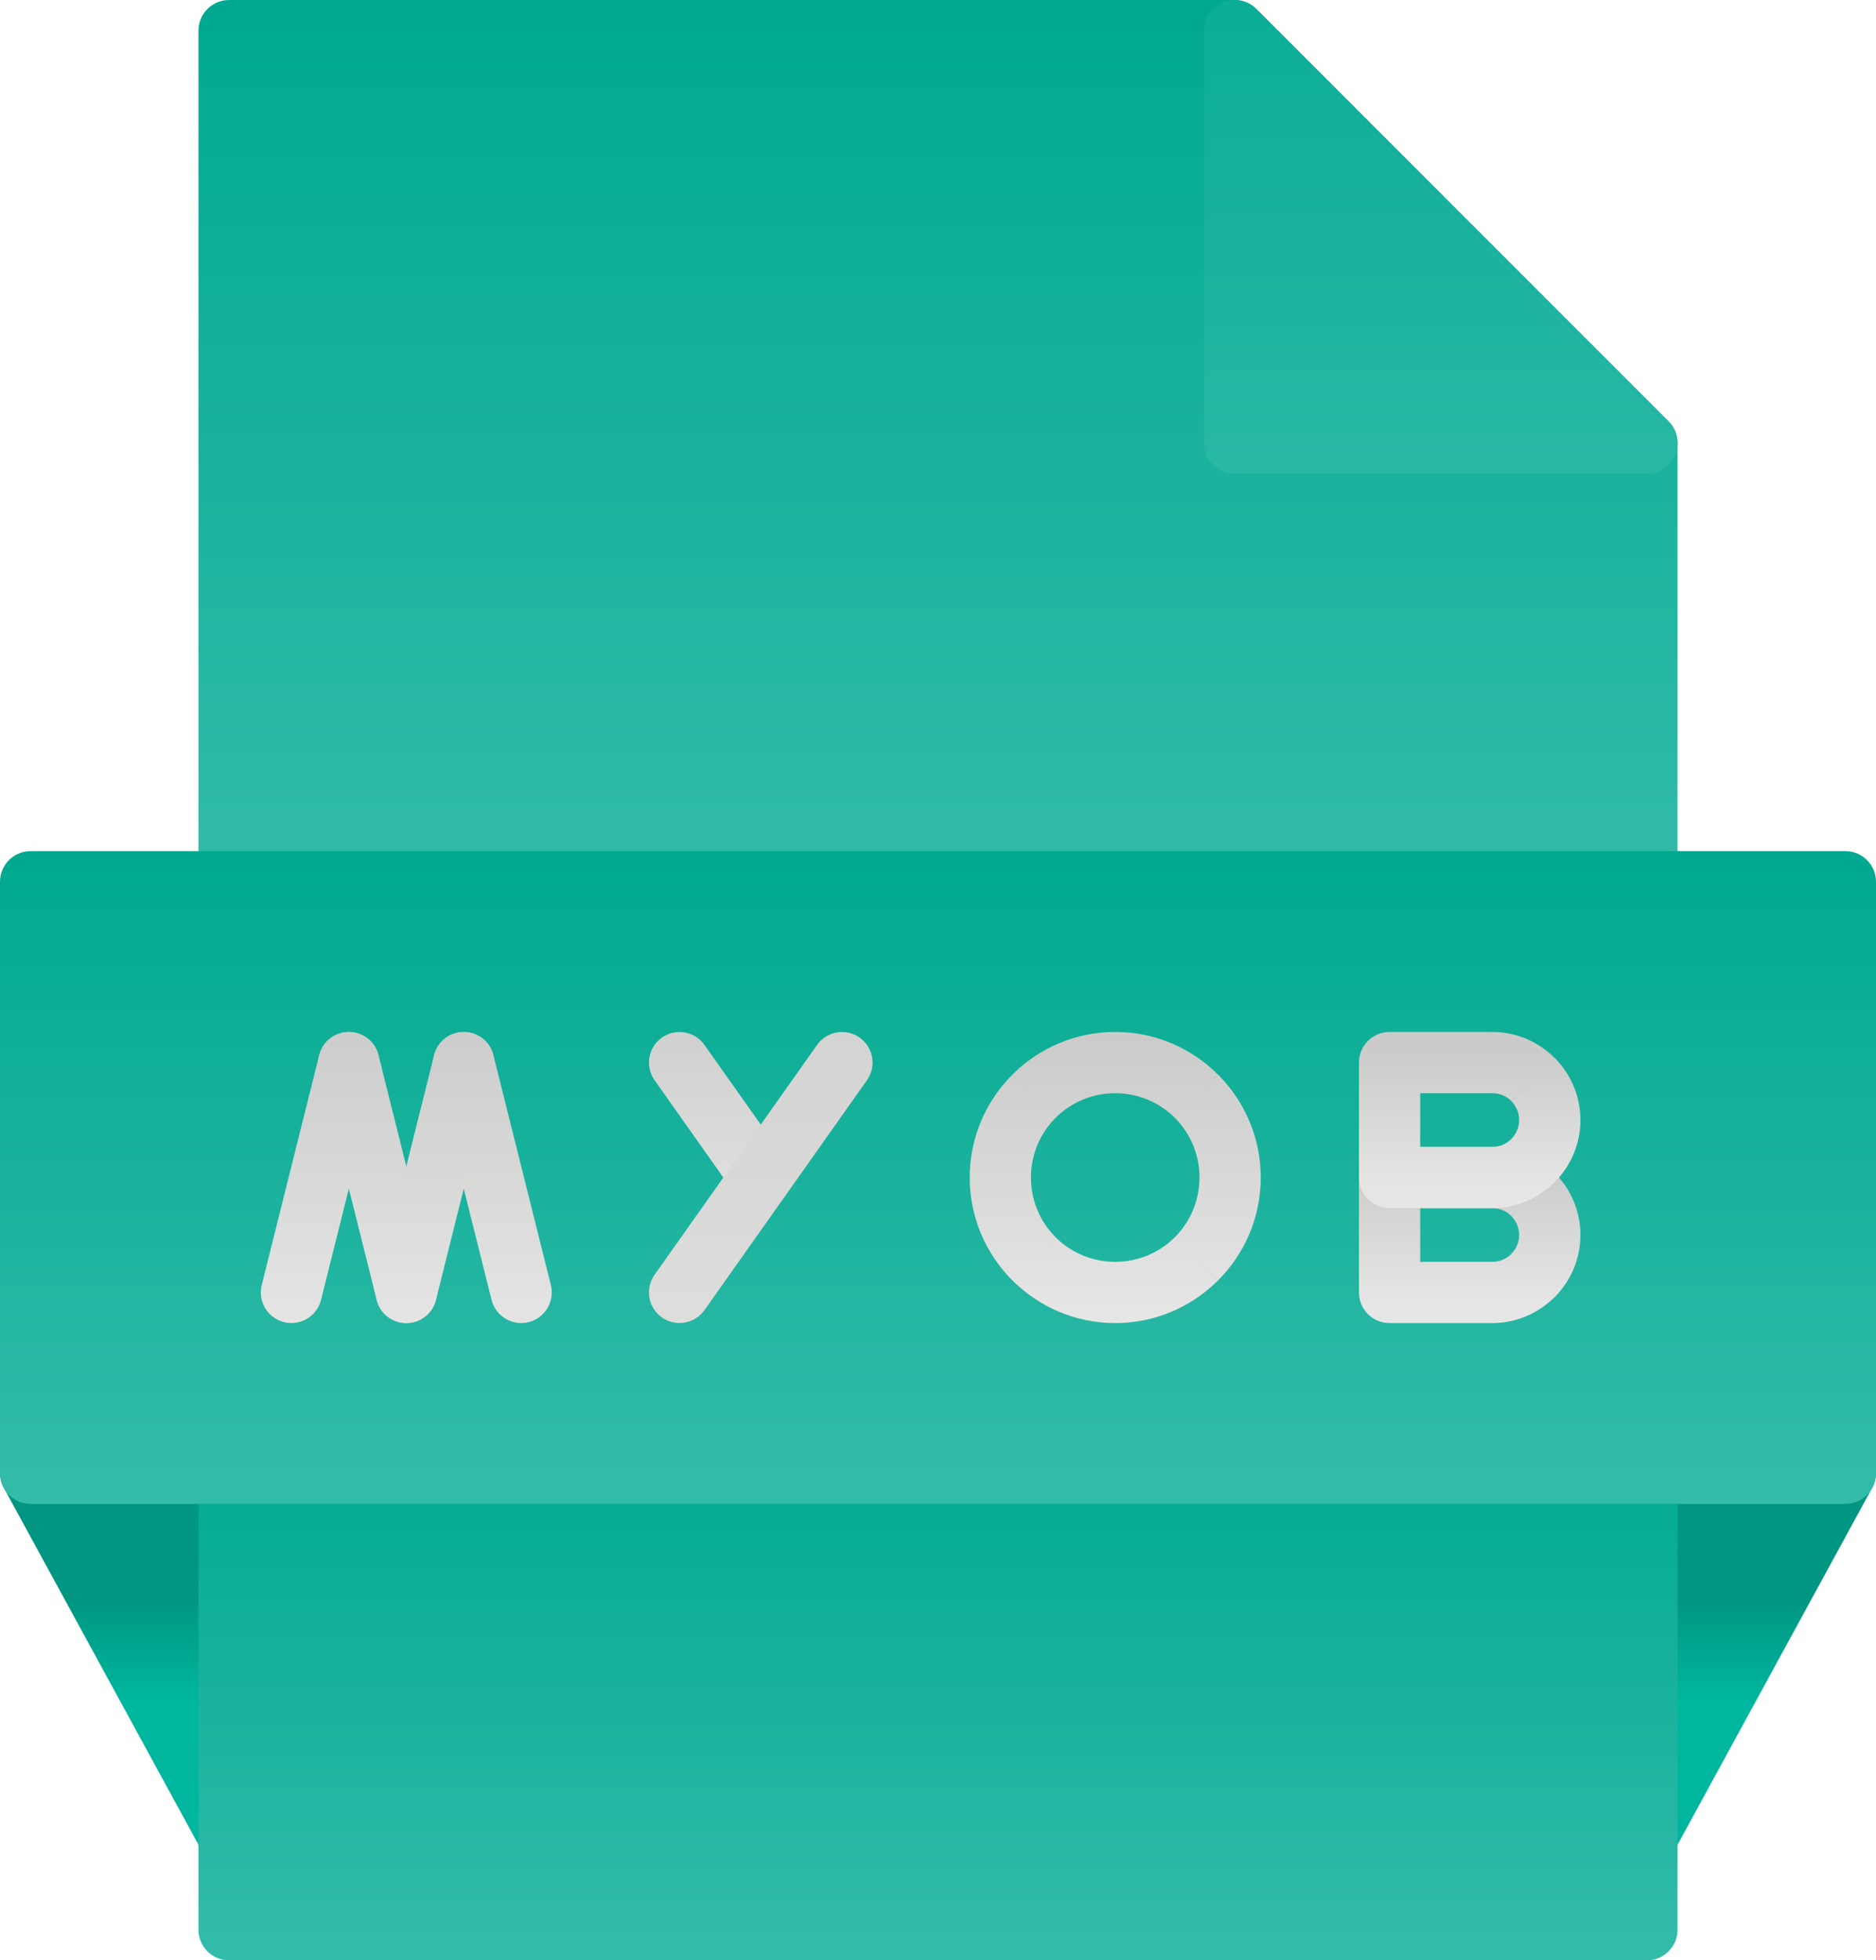
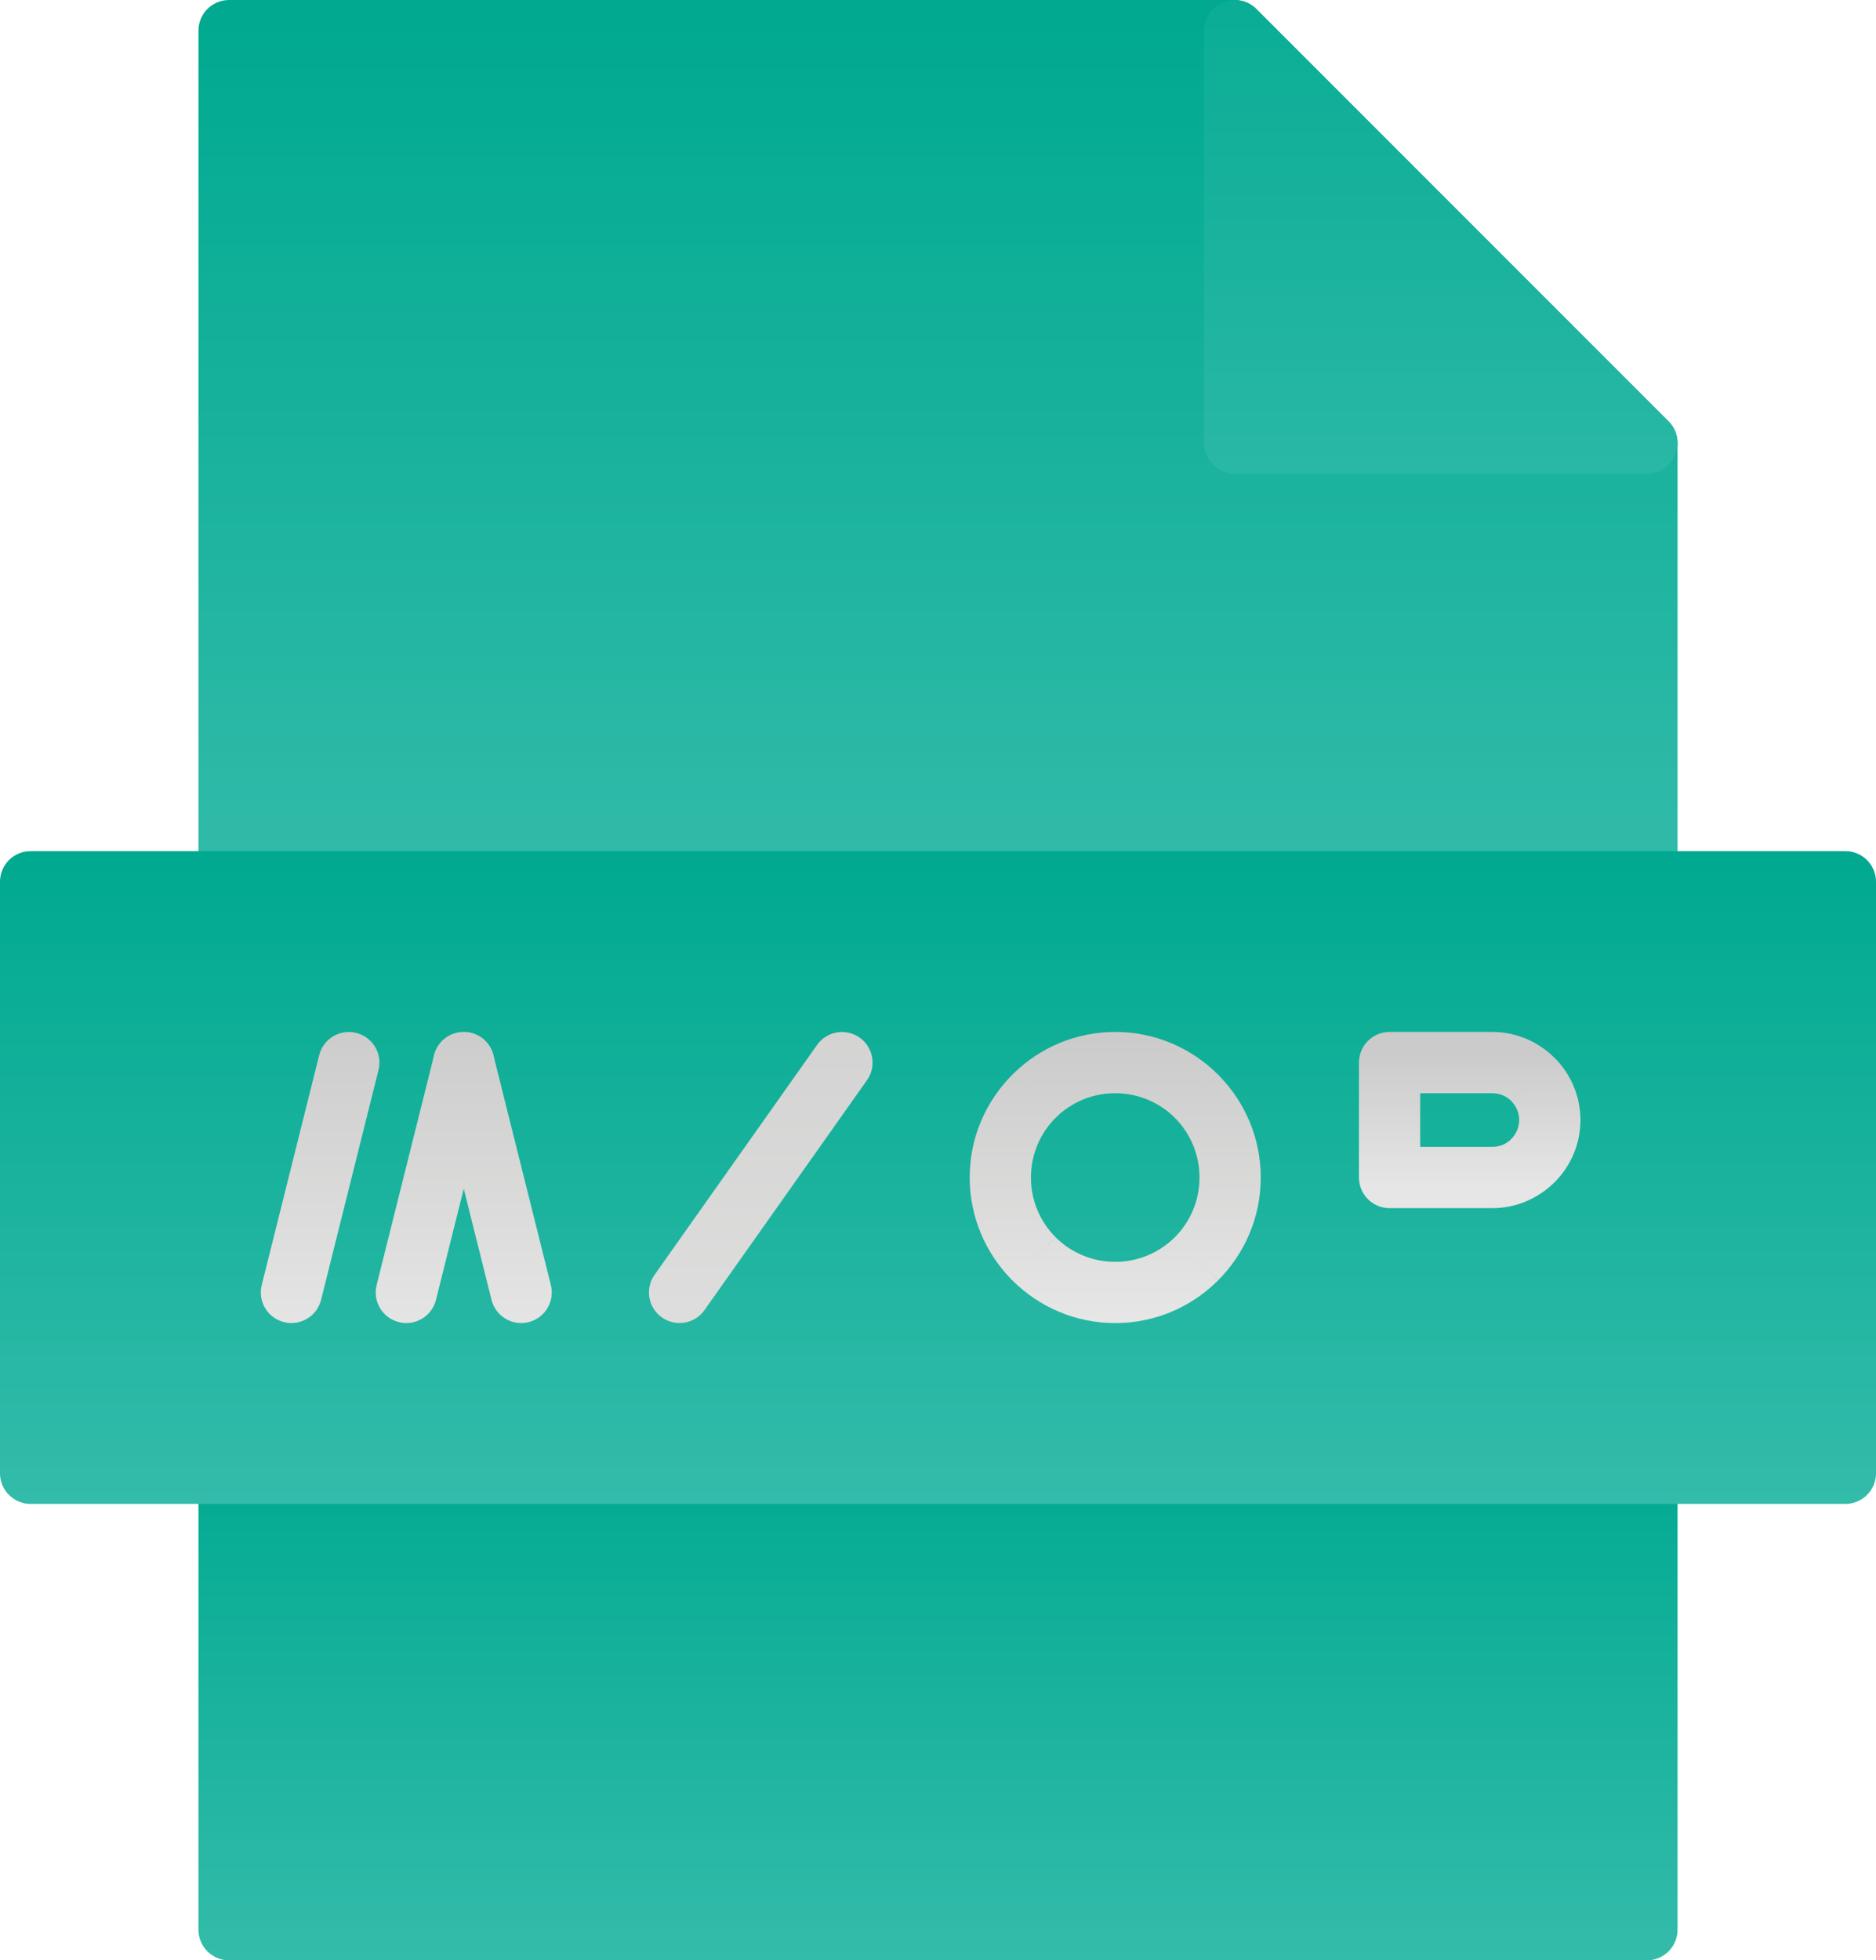
<svg xmlns="http://www.w3.org/2000/svg" width="3163.91" height="3304.97" viewBox="0 0 3163.91 3304.97">
  <defs>
    <clipPath id="clip-0">
      <path clip-rule="nonzero" d="M 0 2414 L 3163.91 2414 L 3163.91 3149 L 0 3149 Z M 0 2414 " />
    </clipPath>
    <clipPath id="clip-1">
-       <path clip-rule="evenodd" d="M 3157.449 2508.422 C 3171.031 2483.469 3161.809 2452.211 3136.859 2438.609 C 3111.91 2425.031 3080.648 2400.102 3067.07 2425.051 L 3025.469 2501.328 L 2761.738 2501.328 L 2761.738 2895.148 L 2732.371 3072.648 C 2718.789 3097.602 2728.012 3128.859 2752.961 3142.441 C 2777.922 3156.02 2809.172 3146.828 2822.75 3121.871 Z M 96.828 2459.199 C 83.246 2434.25 51.98 2425.031 27.027 2438.609 C 2.074 2452.211 -7.133 2483.469 6.449 2508.422 L 341.148 3121.871 C 354.727 3146.828 385.996 3156.02 410.949 3142.441 C 435.898 3128.859 445.105 3097.602 431.512 3072.648 L 386.336 2895.148 L 386.336 2485.172 L 138.43 2485.172 L 96.828 2459.199 " />
-     </clipPath>
+       </clipPath>
    <linearGradient id="linear-pattern-0" gradientUnits="userSpaceOnUse" x1="-1.749" y1="0" x2="2.708" y2="0" gradientTransform="matrix(0, 169.625, -169.625, 0, 1581.95, 2696.75)">
      <stop offset="0" stop-color="rgb(0%, 58.823%, 50.587%)" stop-opacity="1" />
      <stop offset="0.25" stop-color="rgb(0%, 58.823%, 50.587%)" stop-opacity="1" />
      <stop offset="0.375" stop-color="rgb(0%, 58.823%, 50.587%)" stop-opacity="1" />
      <stop offset="0.391" stop-color="rgb(0%, 58.823%, 50.587%)" stop-opacity="1" />
      <stop offset="0.398" stop-color="rgb(0%, 58.99%, 50.739%)" stop-opacity="1" />
      <stop offset="0.402" stop-color="rgb(0%, 59.377%, 51.089%)" stop-opacity="1" />
      <stop offset="0.406" stop-color="rgb(0%, 59.595%, 51.288%)" stop-opacity="1" />
      <stop offset="0.41" stop-color="rgb(0%, 59.813%, 51.485%)" stop-opacity="1" />
      <stop offset="0.414" stop-color="rgb(0%, 60.033%, 51.683%)" stop-opacity="1" />
      <stop offset="0.418" stop-color="rgb(0%, 60.251%, 51.881%)" stop-opacity="1" />
      <stop offset="0.422" stop-color="rgb(0%, 60.469%, 52.08%)" stop-opacity="1" />
      <stop offset="0.426" stop-color="rgb(0%, 60.687%, 52.277%)" stop-opacity="1" />
      <stop offset="0.43" stop-color="rgb(0%, 60.905%, 52.475%)" stop-opacity="1" />
      <stop offset="0.434" stop-color="rgb(0%, 61.124%, 52.673%)" stop-opacity="1" />
      <stop offset="0.438" stop-color="rgb(0%, 61.343%, 52.872%)" stop-opacity="1" />
      <stop offset="0.441" stop-color="rgb(0%, 61.562%, 53.069%)" stop-opacity="1" />
      <stop offset="0.445" stop-color="rgb(0%, 61.78%, 53.267%)" stop-opacity="1" />
      <stop offset="0.449" stop-color="rgb(0%, 61.998%, 53.465%)" stop-opacity="1" />
      <stop offset="0.453" stop-color="rgb(0%, 62.216%, 53.664%)" stop-opacity="1" />
      <stop offset="0.457" stop-color="rgb(0%, 62.434%, 53.86%)" stop-opacity="1" />
      <stop offset="0.461" stop-color="rgb(0%, 62.654%, 54.059%)" stop-opacity="1" />
      <stop offset="0.465" stop-color="rgb(0%, 62.872%, 54.257%)" stop-opacity="1" />
      <stop offset="0.469" stop-color="rgb(0%, 63.091%, 54.456%)" stop-opacity="1" />
      <stop offset="0.473" stop-color="rgb(0%, 63.309%, 54.652%)" stop-opacity="1" />
      <stop offset="0.477" stop-color="rgb(0%, 63.527%, 54.851%)" stop-opacity="1" />
      <stop offset="0.48" stop-color="rgb(0%, 63.745%, 55.049%)" stop-opacity="1" />
      <stop offset="0.484" stop-color="rgb(0%, 63.965%, 55.247%)" stop-opacity="1" />
      <stop offset="0.488" stop-color="rgb(0%, 64.183%, 55.444%)" stop-opacity="1" />
      <stop offset="0.492" stop-color="rgb(0%, 64.401%, 55.643%)" stop-opacity="1" />
      <stop offset="0.496" stop-color="rgb(0%, 64.619%, 55.841%)" stop-opacity="1" />
      <stop offset="0.5" stop-color="rgb(0%, 64.838%, 56.039%)" stop-opacity="1" />
      <stop offset="0.504" stop-color="rgb(0%, 65.056%, 56.236%)" stop-opacity="1" />
      <stop offset="0.508" stop-color="rgb(0%, 65.276%, 56.435%)" stop-opacity="1" />
      <stop offset="0.512" stop-color="rgb(0%, 65.494%, 56.633%)" stop-opacity="1" />
      <stop offset="0.516" stop-color="rgb(0%, 65.712%, 56.831%)" stop-opacity="1" />
      <stop offset="0.52" stop-color="rgb(0%, 65.93%, 57.028%)" stop-opacity="1" />
      <stop offset="0.523" stop-color="rgb(0%, 66.148%, 57.227%)" stop-opacity="1" />
      <stop offset="0.527" stop-color="rgb(0%, 66.367%, 57.425%)" stop-opacity="1" />
      <stop offset="0.531" stop-color="rgb(0%, 66.586%, 57.623%)" stop-opacity="1" />
      <stop offset="0.535" stop-color="rgb(0%, 66.805%, 57.82%)" stop-opacity="1" />
      <stop offset="0.539" stop-color="rgb(0%, 67.023%, 58.018%)" stop-opacity="1" />
      <stop offset="0.543" stop-color="rgb(0%, 67.241%, 58.217%)" stop-opacity="1" />
      <stop offset="0.547" stop-color="rgb(0%, 67.459%, 58.415%)" stop-opacity="1" />
      <stop offset="0.551" stop-color="rgb(0%, 67.677%, 58.612%)" stop-opacity="1" />
      <stop offset="0.555" stop-color="rgb(0%, 67.897%, 58.81%)" stop-opacity="1" />
      <stop offset="0.559" stop-color="rgb(0%, 68.115%, 59.009%)" stop-opacity="1" />
      <stop offset="0.562" stop-color="rgb(0%, 68.333%, 59.207%)" stop-opacity="1" />
      <stop offset="0.566" stop-color="rgb(0%, 68.552%, 59.404%)" stop-opacity="1" />
      <stop offset="0.57" stop-color="rgb(0%, 68.77%, 59.602%)" stop-opacity="1" />
      <stop offset="0.574" stop-color="rgb(0%, 68.988%, 59.801%)" stop-opacity="1" />
      <stop offset="0.578" stop-color="rgb(0%, 69.208%, 59.999%)" stop-opacity="1" />
      <stop offset="0.582" stop-color="rgb(0%, 69.426%, 60.196%)" stop-opacity="1" />
      <stop offset="0.586" stop-color="rgb(0%, 69.644%, 60.394%)" stop-opacity="1" />
      <stop offset="0.59" stop-color="rgb(0%, 69.862%, 60.593%)" stop-opacity="1" />
      <stop offset="0.594" stop-color="rgb(0%, 70.081%, 60.791%)" stop-opacity="1" />
      <stop offset="0.598" stop-color="rgb(0%, 70.299%, 60.988%)" stop-opacity="1" />
      <stop offset="0.602" stop-color="rgb(0%, 70.518%, 61.186%)" stop-opacity="1" />
      <stop offset="0.605" stop-color="rgb(0%, 70.737%, 61.383%)" stop-opacity="1" />
      <stop offset="0.609" stop-color="rgb(0%, 70.955%, 61.581%)" stop-opacity="1" />
      <stop offset="0.613" stop-color="rgb(0%, 71.162%, 61.771%)" stop-opacity="1" />
      <stop offset="0.617" stop-color="rgb(0%, 71.371%, 61.96%)" stop-opacity="1" />
      <stop offset="0.625" stop-color="rgb(0%, 71.371%, 61.96%)" stop-opacity="1" />
      <stop offset="0.75" stop-color="rgb(0%, 71.371%, 61.96%)" stop-opacity="1" />
      <stop offset="1" stop-color="rgb(0%, 71.371%, 61.96%)" stop-opacity="1" />
    </linearGradient>
    <clipPath id="clip-2">
      <path clip-rule="nonzero" d="M 334 2432 L 2830 2432 L 2830 3304.969 L 334 3304.969 Z M 334 2432 " />
    </clipPath>
    <clipPath id="clip-3">
      <path clip-rule="evenodd" d="M 2829.211 2483.809 L 2829.211 3253.301 C 2829.211 3281.832 2806.102 3304.969 2777.57 3304.969 L 386.336 3304.969 C 357.812 3304.969 334.688 3281.832 334.688 3253.301 L 334.688 2483.809 C 334.688 2455.289 357.812 2432.172 386.336 2432.172 L 2777.57 2432.172 C 2806.102 2432.172 2829.211 2455.289 2829.211 2483.809 " />
    </clipPath>
    <linearGradient id="linear-pattern-1" gradientUnits="userSpaceOnUse" x1="-0" y1="0" x2="1" y2="0" gradientTransform="matrix(0, 872.798, -872.798, 0, 1581.95, 2432.17)">
      <stop offset="0" stop-color="rgb(0%, 66.273%, 56.47%)" stop-opacity="1" />
      <stop offset="0.016" stop-color="rgb(0.159%, 66.331%, 56.549%)" stop-opacity="1" />
      <stop offset="0.031" stop-color="rgb(0.476%, 66.447%, 56.708%)" stop-opacity="1" />
      <stop offset="0.047" stop-color="rgb(0.795%, 66.565%, 56.868%)" stop-opacity="1" />
      <stop offset="0.062" stop-color="rgb(1.114%, 66.681%, 57.027%)" stop-opacity="1" />
      <stop offset="0.078" stop-color="rgb(1.433%, 66.797%, 57.187%)" stop-opacity="1" />
      <stop offset="0.094" stop-color="rgb(1.752%, 66.914%, 57.346%)" stop-opacity="1" />
      <stop offset="0.109" stop-color="rgb(2.069%, 67.03%, 57.506%)" stop-opacity="1" />
      <stop offset="0.125" stop-color="rgb(2.388%, 67.146%, 57.664%)" stop-opacity="1" />
      <stop offset="0.141" stop-color="rgb(2.707%, 67.264%, 57.823%)" stop-opacity="1" />
      <stop offset="0.156" stop-color="rgb(3.026%, 67.38%, 57.983%)" stop-opacity="1" />
      <stop offset="0.172" stop-color="rgb(3.345%, 67.496%, 58.142%)" stop-opacity="1" />
      <stop offset="0.188" stop-color="rgb(3.662%, 67.612%, 58.302%)" stop-opacity="1" />
      <stop offset="0.203" stop-color="rgb(3.981%, 67.729%, 58.461%)" stop-opacity="1" />
      <stop offset="0.219" stop-color="rgb(4.3%, 67.845%, 58.62%)" stop-opacity="1" />
      <stop offset="0.234" stop-color="rgb(4.619%, 67.961%, 58.78%)" stop-opacity="1" />
      <stop offset="0.25" stop-color="rgb(4.938%, 68.079%, 58.939%)" stop-opacity="1" />
      <stop offset="0.266" stop-color="rgb(5.257%, 68.195%, 59.099%)" stop-opacity="1" />
      <stop offset="0.281" stop-color="rgb(5.574%, 68.311%, 59.258%)" stop-opacity="1" />
      <stop offset="0.297" stop-color="rgb(5.893%, 68.428%, 59.416%)" stop-opacity="1" />
      <stop offset="0.312" stop-color="rgb(6.212%, 68.544%, 59.576%)" stop-opacity="1" />
      <stop offset="0.328" stop-color="rgb(6.531%, 68.66%, 59.735%)" stop-opacity="1" />
      <stop offset="0.344" stop-color="rgb(6.85%, 68.776%, 59.895%)" stop-opacity="1" />
      <stop offset="0.359" stop-color="rgb(7.167%, 68.893%, 60.054%)" stop-opacity="1" />
      <stop offset="0.375" stop-color="rgb(7.486%, 69.009%, 60.213%)" stop-opacity="1" />
      <stop offset="0.391" stop-color="rgb(7.805%, 69.125%, 60.373%)" stop-opacity="1" />
      <stop offset="0.406" stop-color="rgb(8.124%, 69.243%, 60.532%)" stop-opacity="1" />
      <stop offset="0.422" stop-color="rgb(8.443%, 69.359%, 60.692%)" stop-opacity="1" />
      <stop offset="0.438" stop-color="rgb(8.762%, 69.475%, 60.851%)" stop-opacity="1" />
      <stop offset="0.453" stop-color="rgb(9.079%, 69.592%, 61.011%)" stop-opacity="1" />
      <stop offset="0.469" stop-color="rgb(9.398%, 69.708%, 61.169%)" stop-opacity="1" />
      <stop offset="0.484" stop-color="rgb(9.717%, 69.824%, 61.328%)" stop-opacity="1" />
      <stop offset="0.5" stop-color="rgb(10.036%, 69.94%, 61.488%)" stop-opacity="1" />
      <stop offset="0.516" stop-color="rgb(10.355%, 70.058%, 61.647%)" stop-opacity="1" />
      <stop offset="0.531" stop-color="rgb(10.672%, 70.174%, 61.807%)" stop-opacity="1" />
      <stop offset="0.547" stop-color="rgb(10.991%, 70.29%, 61.966%)" stop-opacity="1" />
      <stop offset="0.562" stop-color="rgb(11.31%, 70.407%, 62.125%)" stop-opacity="1" />
      <stop offset="0.578" stop-color="rgb(11.629%, 70.523%, 62.285%)" stop-opacity="1" />
      <stop offset="0.594" stop-color="rgb(11.948%, 70.639%, 62.444%)" stop-opacity="1" />
      <stop offset="0.609" stop-color="rgb(12.267%, 70.755%, 62.604%)" stop-opacity="1" />
      <stop offset="0.625" stop-color="rgb(12.584%, 70.872%, 62.762%)" stop-opacity="1" />
      <stop offset="0.641" stop-color="rgb(12.903%, 70.988%, 62.921%)" stop-opacity="1" />
      <stop offset="0.656" stop-color="rgb(13.222%, 71.104%, 63.081%)" stop-opacity="1" />
      <stop offset="0.672" stop-color="rgb(13.541%, 71.222%, 63.24%)" stop-opacity="1" />
      <stop offset="0.688" stop-color="rgb(13.86%, 71.338%, 63.4%)" stop-opacity="1" />
      <stop offset="0.703" stop-color="rgb(14.177%, 71.454%, 63.559%)" stop-opacity="1" />
      <stop offset="0.719" stop-color="rgb(14.496%, 71.571%, 63.718%)" stop-opacity="1" />
      <stop offset="0.734" stop-color="rgb(14.815%, 71.687%, 63.878%)" stop-opacity="1" />
      <stop offset="0.75" stop-color="rgb(15.134%, 71.803%, 64.037%)" stop-opacity="1" />
      <stop offset="0.766" stop-color="rgb(15.453%, 71.919%, 64.197%)" stop-opacity="1" />
      <stop offset="0.781" stop-color="rgb(15.771%, 72.037%, 64.355%)" stop-opacity="1" />
      <stop offset="0.797" stop-color="rgb(16.089%, 72.153%, 64.514%)" stop-opacity="1" />
      <stop offset="0.812" stop-color="rgb(16.408%, 72.269%, 64.674%)" stop-opacity="1" />
      <stop offset="0.828" stop-color="rgb(16.727%, 72.386%, 64.833%)" stop-opacity="1" />
      <stop offset="0.844" stop-color="rgb(17.046%, 72.502%, 64.993%)" stop-opacity="1" />
      <stop offset="0.859" stop-color="rgb(17.365%, 72.618%, 65.152%)" stop-opacity="1" />
      <stop offset="0.875" stop-color="rgb(17.682%, 72.736%, 65.312%)" stop-opacity="1" />
      <stop offset="0.891" stop-color="rgb(18.001%, 72.852%, 65.471%)" stop-opacity="1" />
      <stop offset="0.906" stop-color="rgb(18.32%, 72.968%, 65.63%)" stop-opacity="1" />
      <stop offset="0.922" stop-color="rgb(18.639%, 73.083%, 65.79%)" stop-opacity="1" />
      <stop offset="0.938" stop-color="rgb(18.958%, 73.201%, 65.948%)" stop-opacity="1" />
      <stop offset="0.953" stop-color="rgb(19.275%, 73.317%, 66.109%)" stop-opacity="1" />
      <stop offset="0.969" stop-color="rgb(19.594%, 73.433%, 66.267%)" stop-opacity="1" />
      <stop offset="0.984" stop-color="rgb(19.913%, 73.55%, 66.426%)" stop-opacity="1" />
      <stop offset="1" stop-color="rgb(20.232%, 73.666%, 66.586%)" stop-opacity="1" />
    </linearGradient>
    <clipPath id="clip-4">
      <path clip-rule="nonzero" d="M 334 0 L 2830 0 L 2830 1539 L 334 1539 Z M 334 0 " />
    </clipPath>
    <clipPath id="clip-5">
      <path clip-rule="evenodd" d="M 386.336 0 L 2082.281 0 C 2096.852 0 2109.988 6.031 2119.391 15.719 L 2814.078 710.43 L 2814.078 710.41 C 2824.172 720.48 2829.211 733.711 2829.211 746.93 L 2829.211 1486.57 C 2829.211 1515.09 2806.102 1538.199 2777.57 1538.199 L 386.336 1538.199 C 357.812 1538.199 334.688 1515.09 334.688 1486.57 L 334.688 51.648 C 334.688 23.129 357.812 0 386.336 0 " />
    </clipPath>
    <linearGradient id="linear-pattern-2" gradientUnits="userSpaceOnUse" x1="-0" y1="0" x2="1" y2="0" gradientTransform="matrix(0, 1538.2, -1538.2, 0, 1581.95, -0)">
      <stop offset="0" stop-color="rgb(0%, 66.273%, 56.47%)" stop-opacity="1" />
      <stop offset="0.016" stop-color="rgb(0.159%, 66.331%, 56.549%)" stop-opacity="1" />
      <stop offset="0.031" stop-color="rgb(0.476%, 66.447%, 56.708%)" stop-opacity="1" />
      <stop offset="0.047" stop-color="rgb(0.795%, 66.565%, 56.868%)" stop-opacity="1" />
      <stop offset="0.062" stop-color="rgb(1.114%, 66.681%, 57.027%)" stop-opacity="1" />
      <stop offset="0.078" stop-color="rgb(1.433%, 66.797%, 57.187%)" stop-opacity="1" />
      <stop offset="0.094" stop-color="rgb(1.752%, 66.914%, 57.346%)" stop-opacity="1" />
      <stop offset="0.109" stop-color="rgb(2.069%, 67.03%, 57.506%)" stop-opacity="1" />
      <stop offset="0.125" stop-color="rgb(2.388%, 67.146%, 57.664%)" stop-opacity="1" />
      <stop offset="0.141" stop-color="rgb(2.707%, 67.264%, 57.823%)" stop-opacity="1" />
      <stop offset="0.156" stop-color="rgb(3.026%, 67.38%, 57.983%)" stop-opacity="1" />
      <stop offset="0.172" stop-color="rgb(3.345%, 67.496%, 58.142%)" stop-opacity="1" />
      <stop offset="0.188" stop-color="rgb(3.662%, 67.612%, 58.302%)" stop-opacity="1" />
      <stop offset="0.203" stop-color="rgb(3.981%, 67.729%, 58.461%)" stop-opacity="1" />
      <stop offset="0.219" stop-color="rgb(4.3%, 67.845%, 58.62%)" stop-opacity="1" />
      <stop offset="0.234" stop-color="rgb(4.619%, 67.961%, 58.78%)" stop-opacity="1" />
      <stop offset="0.25" stop-color="rgb(4.938%, 68.079%, 58.939%)" stop-opacity="1" />
      <stop offset="0.266" stop-color="rgb(5.257%, 68.195%, 59.099%)" stop-opacity="1" />
      <stop offset="0.281" stop-color="rgb(5.574%, 68.311%, 59.258%)" stop-opacity="1" />
      <stop offset="0.297" stop-color="rgb(5.893%, 68.428%, 59.416%)" stop-opacity="1" />
      <stop offset="0.312" stop-color="rgb(6.212%, 68.544%, 59.576%)" stop-opacity="1" />
      <stop offset="0.328" stop-color="rgb(6.531%, 68.66%, 59.735%)" stop-opacity="1" />
      <stop offset="0.344" stop-color="rgb(6.85%, 68.776%, 59.895%)" stop-opacity="1" />
      <stop offset="0.359" stop-color="rgb(7.167%, 68.893%, 60.054%)" stop-opacity="1" />
      <stop offset="0.375" stop-color="rgb(7.486%, 69.009%, 60.213%)" stop-opacity="1" />
      <stop offset="0.391" stop-color="rgb(7.805%, 69.125%, 60.373%)" stop-opacity="1" />
      <stop offset="0.406" stop-color="rgb(8.124%, 69.243%, 60.532%)" stop-opacity="1" />
      <stop offset="0.422" stop-color="rgb(8.443%, 69.359%, 60.692%)" stop-opacity="1" />
      <stop offset="0.438" stop-color="rgb(8.762%, 69.475%, 60.851%)" stop-opacity="1" />
      <stop offset="0.453" stop-color="rgb(9.079%, 69.592%, 61.009%)" stop-opacity="1" />
      <stop offset="0.469" stop-color="rgb(9.398%, 69.708%, 61.169%)" stop-opacity="1" />
      <stop offset="0.484" stop-color="rgb(9.717%, 69.824%, 61.328%)" stop-opacity="1" />
      <stop offset="0.5" stop-color="rgb(10.036%, 69.94%, 61.488%)" stop-opacity="1" />
      <stop offset="0.516" stop-color="rgb(10.355%, 70.058%, 61.647%)" stop-opacity="1" />
      <stop offset="0.531" stop-color="rgb(10.672%, 70.174%, 61.807%)" stop-opacity="1" />
      <stop offset="0.547" stop-color="rgb(10.991%, 70.29%, 61.966%)" stop-opacity="1" />
      <stop offset="0.562" stop-color="rgb(11.31%, 70.407%, 62.125%)" stop-opacity="1" />
      <stop offset="0.578" stop-color="rgb(11.629%, 70.523%, 62.285%)" stop-opacity="1" />
      <stop offset="0.594" stop-color="rgb(11.948%, 70.639%, 62.444%)" stop-opacity="1" />
      <stop offset="0.609" stop-color="rgb(12.267%, 70.755%, 62.604%)" stop-opacity="1" />
      <stop offset="0.625" stop-color="rgb(12.584%, 70.872%, 62.762%)" stop-opacity="1" />
      <stop offset="0.641" stop-color="rgb(12.903%, 70.988%, 62.921%)" stop-opacity="1" />
      <stop offset="0.656" stop-color="rgb(13.222%, 71.104%, 63.081%)" stop-opacity="1" />
      <stop offset="0.672" stop-color="rgb(13.541%, 71.222%, 63.24%)" stop-opacity="1" />
      <stop offset="0.688" stop-color="rgb(13.86%, 71.338%, 63.4%)" stop-opacity="1" />
      <stop offset="0.703" stop-color="rgb(14.177%, 71.454%, 63.559%)" stop-opacity="1" />
      <stop offset="0.719" stop-color="rgb(14.496%, 71.571%, 63.718%)" stop-opacity="1" />
      <stop offset="0.734" stop-color="rgb(14.815%, 71.687%, 63.878%)" stop-opacity="1" />
      <stop offset="0.75" stop-color="rgb(15.134%, 71.803%, 64.037%)" stop-opacity="1" />
      <stop offset="0.766" stop-color="rgb(15.453%, 71.919%, 64.197%)" stop-opacity="1" />
      <stop offset="0.781" stop-color="rgb(15.77%, 72.037%, 64.355%)" stop-opacity="1" />
      <stop offset="0.797" stop-color="rgb(16.089%, 72.153%, 64.514%)" stop-opacity="1" />
      <stop offset="0.812" stop-color="rgb(16.408%, 72.269%, 64.674%)" stop-opacity="1" />
      <stop offset="0.828" stop-color="rgb(16.727%, 72.386%, 64.833%)" stop-opacity="1" />
      <stop offset="0.844" stop-color="rgb(17.046%, 72.502%, 64.993%)" stop-opacity="1" />
      <stop offset="0.859" stop-color="rgb(17.365%, 72.618%, 65.152%)" stop-opacity="1" />
      <stop offset="0.875" stop-color="rgb(17.682%, 72.736%, 65.312%)" stop-opacity="1" />
      <stop offset="0.891" stop-color="rgb(18.001%, 72.852%, 65.471%)" stop-opacity="1" />
      <stop offset="0.906" stop-color="rgb(18.32%, 72.968%, 65.63%)" stop-opacity="1" />
      <stop offset="0.922" stop-color="rgb(18.639%, 73.083%, 65.79%)" stop-opacity="1" />
      <stop offset="0.938" stop-color="rgb(18.958%, 73.201%, 65.948%)" stop-opacity="1" />
      <stop offset="0.953" stop-color="rgb(19.275%, 73.317%, 66.109%)" stop-opacity="1" />
      <stop offset="0.969" stop-color="rgb(19.594%, 73.433%, 66.267%)" stop-opacity="1" />
      <stop offset="0.984" stop-color="rgb(19.913%, 73.55%, 66.426%)" stop-opacity="1" />
      <stop offset="1" stop-color="rgb(20.232%, 73.666%, 66.586%)" stop-opacity="1" />
    </linearGradient>
    <clipPath id="clip-6">
      <path clip-rule="nonzero" d="M 2030 0 L 2830 0 L 2830 799 L 2030 799 Z M 2030 0 " />
    </clipPath>
    <clipPath id="clip-7">
      <path clip-rule="evenodd" d="M 2119.359 15.719 L 2814.078 710.43 C 2834.25 730.578 2834.25 763.281 2814.078 783.461 C 2804.02 793.531 2790.781 798.578 2777.57 798.578 L 2082.281 798.578 C 2053.75 798.578 2030.641 775.461 2030.641 746.93 L 2030.641 51.648 C 2030.641 23.129 2053.75 0 2082.281 0 C 2096.828 0 2109.988 6.031 2119.359 15.719 " />
    </clipPath>
    <linearGradient id="linear-pattern-3" gradientUnits="userSpaceOnUse" x1="0.209" y1="0" x2="0.797" y2="0" gradientTransform="matrix(0, 1357.43, -1357.43, 0, 2429.93, -283.74)">
      <stop offset="0" stop-color="rgb(4.262%, 67.831%, 58.601%)" stop-opacity="1" />
      <stop offset="0.031" stop-color="rgb(4.449%, 67.9%, 58.694%)" stop-opacity="1" />
      <stop offset="0.062" stop-color="rgb(4.823%, 68.036%, 58.882%)" stop-opacity="1" />
      <stop offset="0.094" stop-color="rgb(5.199%, 68.173%, 59.07%)" stop-opacity="1" />
      <stop offset="0.125" stop-color="rgb(5.574%, 68.311%, 59.256%)" stop-opacity="1" />
      <stop offset="0.156" stop-color="rgb(5.948%, 68.448%, 59.444%)" stop-opacity="1" />
      <stop offset="0.188" stop-color="rgb(6.323%, 68.584%, 59.631%)" stop-opacity="1" />
      <stop offset="0.219" stop-color="rgb(6.699%, 68.721%, 59.819%)" stop-opacity="1" />
      <stop offset="0.25" stop-color="rgb(7.074%, 68.858%, 60.007%)" stop-opacity="1" />
      <stop offset="0.281" stop-color="rgb(7.448%, 68.996%, 60.194%)" stop-opacity="1" />
      <stop offset="0.312" stop-color="rgb(7.823%, 69.133%, 60.381%)" stop-opacity="1" />
      <stop offset="0.344" stop-color="rgb(8.199%, 69.269%, 60.568%)" stop-opacity="1" />
      <stop offset="0.375" stop-color="rgb(8.572%, 69.406%, 60.756%)" stop-opacity="1" />
      <stop offset="0.406" stop-color="rgb(8.948%, 69.543%, 60.944%)" stop-opacity="1" />
      <stop offset="0.438" stop-color="rgb(9.323%, 69.681%, 61.131%)" stop-opacity="1" />
      <stop offset="0.469" stop-color="rgb(9.697%, 69.817%, 61.319%)" stop-opacity="1" />
      <stop offset="0.5" stop-color="rgb(10.072%, 69.954%, 61.507%)" stop-opacity="1" />
      <stop offset="0.531" stop-color="rgb(10.448%, 70.091%, 61.693%)" stop-opacity="1" />
      <stop offset="0.562" stop-color="rgb(10.822%, 70.229%, 61.88%)" stop-opacity="1" />
      <stop offset="0.594" stop-color="rgb(11.197%, 70.366%, 62.068%)" stop-opacity="1" />
      <stop offset="0.625" stop-color="rgb(11.572%, 70.502%, 62.256%)" stop-opacity="1" />
      <stop offset="0.656" stop-color="rgb(11.948%, 70.639%, 62.444%)" stop-opacity="1" />
      <stop offset="0.688" stop-color="rgb(12.321%, 70.776%, 62.631%)" stop-opacity="1" />
      <stop offset="0.719" stop-color="rgb(12.697%, 70.914%, 62.817%)" stop-opacity="1" />
      <stop offset="0.75" stop-color="rgb(13.072%, 71.049%, 63.005%)" stop-opacity="1" />
      <stop offset="0.781" stop-color="rgb(13.446%, 71.187%, 63.193%)" stop-opacity="1" />
      <stop offset="0.812" stop-color="rgb(13.821%, 71.324%, 63.38%)" stop-opacity="1" />
      <stop offset="0.844" stop-color="rgb(14.197%, 71.461%, 63.568%)" stop-opacity="1" />
      <stop offset="0.875" stop-color="rgb(14.571%, 71.597%, 63.756%)" stop-opacity="1" />
      <stop offset="0.906" stop-color="rgb(14.946%, 71.735%, 63.943%)" stop-opacity="1" />
      <stop offset="0.938" stop-color="rgb(15.321%, 71.872%, 64.13%)" stop-opacity="1" />
      <stop offset="0.969" stop-color="rgb(15.697%, 72.009%, 64.317%)" stop-opacity="1" />
      <stop offset="1" stop-color="rgb(16.071%, 72.147%, 64.505%)" stop-opacity="1" />
    </linearGradient>
    <clipPath id="clip-8">
-       <path clip-rule="nonzero" d="M 0 1434 L 3163.91 1434 L 3163.91 2536 L 0 2536 Z M 0 1434 " />
+       <path clip-rule="nonzero" d="M 0 1434 L 3163.91 1434 L 3163.91 2536 L 0 2536 Z " />
    </clipPath>
    <clipPath id="clip-9">
      <path clip-rule="evenodd" d="M 2725.91 1434.922 L 51.637 1434.922 C 23.113 1434.922 0 1458.039 0 1486.57 L 0 2483.809 C 0 2494.371 3.18 2504.219 8.613 2512.391 C 17.875 2526.281 33.684 2535.449 51.637 2535.449 L 3112.25 2535.449 C 3130.211 2535.449 3146.02 2526.281 3155.27 2512.391 C 3160.73 2504.219 3163.91 2494.371 3163.91 2483.809 L 3163.91 1486.57 C 3163.91 1458.039 3140.77 1434.922 3112.25 1434.922 L 2725.91 1434.922 " />
    </clipPath>
    <linearGradient id="linear-pattern-4" gradientUnits="userSpaceOnUse" x1="-0" y1="0" x2="1" y2="0" gradientTransform="matrix(0, 1100.53, -1100.53, 0, 1581.96, 1434.92)">
      <stop offset="0" stop-color="rgb(0%, 66.273%, 56.47%)" stop-opacity="1" />
      <stop offset="0.016" stop-color="rgb(0.159%, 66.331%, 56.549%)" stop-opacity="1" />
      <stop offset="0.031" stop-color="rgb(0.476%, 66.447%, 56.708%)" stop-opacity="1" />
      <stop offset="0.047" stop-color="rgb(0.795%, 66.565%, 56.868%)" stop-opacity="1" />
      <stop offset="0.062" stop-color="rgb(1.114%, 66.681%, 57.027%)" stop-opacity="1" />
      <stop offset="0.078" stop-color="rgb(1.433%, 66.797%, 57.187%)" stop-opacity="1" />
      <stop offset="0.094" stop-color="rgb(1.752%, 66.914%, 57.346%)" stop-opacity="1" />
      <stop offset="0.109" stop-color="rgb(2.069%, 67.03%, 57.506%)" stop-opacity="1" />
      <stop offset="0.125" stop-color="rgb(2.388%, 67.146%, 57.664%)" stop-opacity="1" />
      <stop offset="0.141" stop-color="rgb(2.707%, 67.264%, 57.823%)" stop-opacity="1" />
      <stop offset="0.156" stop-color="rgb(3.026%, 67.38%, 57.983%)" stop-opacity="1" />
      <stop offset="0.172" stop-color="rgb(3.345%, 67.496%, 58.142%)" stop-opacity="1" />
      <stop offset="0.188" stop-color="rgb(3.662%, 67.612%, 58.302%)" stop-opacity="1" />
      <stop offset="0.203" stop-color="rgb(3.981%, 67.729%, 58.461%)" stop-opacity="1" />
      <stop offset="0.219" stop-color="rgb(4.3%, 67.845%, 58.62%)" stop-opacity="1" />
      <stop offset="0.234" stop-color="rgb(4.619%, 67.961%, 58.78%)" stop-opacity="1" />
      <stop offset="0.25" stop-color="rgb(4.938%, 68.079%, 58.939%)" stop-opacity="1" />
      <stop offset="0.266" stop-color="rgb(5.257%, 68.195%, 59.099%)" stop-opacity="1" />
      <stop offset="0.281" stop-color="rgb(5.574%, 68.311%, 59.258%)" stop-opacity="1" />
      <stop offset="0.297" stop-color="rgb(5.893%, 68.428%, 59.416%)" stop-opacity="1" />
      <stop offset="0.312" stop-color="rgb(6.212%, 68.544%, 59.576%)" stop-opacity="1" />
      <stop offset="0.328" stop-color="rgb(6.531%, 68.66%, 59.735%)" stop-opacity="1" />
      <stop offset="0.344" stop-color="rgb(6.85%, 68.776%, 59.895%)" stop-opacity="1" />
      <stop offset="0.359" stop-color="rgb(7.167%, 68.893%, 60.054%)" stop-opacity="1" />
      <stop offset="0.375" stop-color="rgb(7.486%, 69.009%, 60.213%)" stop-opacity="1" />
      <stop offset="0.391" stop-color="rgb(7.805%, 69.125%, 60.373%)" stop-opacity="1" />
      <stop offset="0.406" stop-color="rgb(8.124%, 69.243%, 60.532%)" stop-opacity="1" />
      <stop offset="0.422" stop-color="rgb(8.443%, 69.359%, 60.692%)" stop-opacity="1" />
      <stop offset="0.438" stop-color="rgb(8.762%, 69.475%, 60.851%)" stop-opacity="1" />
      <stop offset="0.453" stop-color="rgb(9.079%, 69.592%, 61.009%)" stop-opacity="1" />
      <stop offset="0.469" stop-color="rgb(9.398%, 69.708%, 61.169%)" stop-opacity="1" />
      <stop offset="0.484" stop-color="rgb(9.717%, 69.824%, 61.328%)" stop-opacity="1" />
      <stop offset="0.5" stop-color="rgb(10.036%, 69.94%, 61.488%)" stop-opacity="1" />
      <stop offset="0.516" stop-color="rgb(10.355%, 70.058%, 61.647%)" stop-opacity="1" />
      <stop offset="0.531" stop-color="rgb(10.672%, 70.174%, 61.807%)" stop-opacity="1" />
      <stop offset="0.547" stop-color="rgb(10.991%, 70.29%, 61.966%)" stop-opacity="1" />
      <stop offset="0.562" stop-color="rgb(11.31%, 70.407%, 62.125%)" stop-opacity="1" />
      <stop offset="0.578" stop-color="rgb(11.629%, 70.523%, 62.285%)" stop-opacity="1" />
      <stop offset="0.594" stop-color="rgb(11.948%, 70.639%, 62.444%)" stop-opacity="1" />
      <stop offset="0.609" stop-color="rgb(12.267%, 70.755%, 62.604%)" stop-opacity="1" />
      <stop offset="0.625" stop-color="rgb(12.584%, 70.872%, 62.762%)" stop-opacity="1" />
      <stop offset="0.641" stop-color="rgb(12.903%, 70.988%, 62.921%)" stop-opacity="1" />
      <stop offset="0.656" stop-color="rgb(13.222%, 71.104%, 63.081%)" stop-opacity="1" />
      <stop offset="0.672" stop-color="rgb(13.541%, 71.222%, 63.24%)" stop-opacity="1" />
      <stop offset="0.688" stop-color="rgb(13.86%, 71.338%, 63.4%)" stop-opacity="1" />
      <stop offset="0.703" stop-color="rgb(14.177%, 71.454%, 63.559%)" stop-opacity="1" />
      <stop offset="0.719" stop-color="rgb(14.496%, 71.571%, 63.718%)" stop-opacity="1" />
      <stop offset="0.734" stop-color="rgb(14.815%, 71.687%, 63.878%)" stop-opacity="1" />
      <stop offset="0.75" stop-color="rgb(15.134%, 71.803%, 64.037%)" stop-opacity="1" />
      <stop offset="0.766" stop-color="rgb(15.453%, 71.919%, 64.197%)" stop-opacity="1" />
      <stop offset="0.781" stop-color="rgb(15.77%, 72.037%, 64.355%)" stop-opacity="1" />
      <stop offset="0.797" stop-color="rgb(16.089%, 72.153%, 64.514%)" stop-opacity="1" />
      <stop offset="0.812" stop-color="rgb(16.408%, 72.269%, 64.674%)" stop-opacity="1" />
      <stop offset="0.828" stop-color="rgb(16.727%, 72.386%, 64.833%)" stop-opacity="1" />
      <stop offset="0.844" stop-color="rgb(17.046%, 72.502%, 64.993%)" stop-opacity="1" />
      <stop offset="0.859" stop-color="rgb(17.365%, 72.618%, 65.152%)" stop-opacity="1" />
      <stop offset="0.875" stop-color="rgb(17.682%, 72.736%, 65.312%)" stop-opacity="1" />
      <stop offset="0.891" stop-color="rgb(18.001%, 72.852%, 65.471%)" stop-opacity="1" />
      <stop offset="0.906" stop-color="rgb(18.32%, 72.968%, 65.63%)" stop-opacity="1" />
      <stop offset="0.922" stop-color="rgb(18.639%, 73.083%, 65.79%)" stop-opacity="1" />
      <stop offset="0.938" stop-color="rgb(18.958%, 73.201%, 65.948%)" stop-opacity="1" />
      <stop offset="0.953" stop-color="rgb(19.275%, 73.317%, 66.109%)" stop-opacity="1" />
      <stop offset="0.969" stop-color="rgb(19.594%, 73.433%, 66.267%)" stop-opacity="1" />
      <stop offset="0.984" stop-color="rgb(19.913%, 73.55%, 66.426%)" stop-opacity="1" />
      <stop offset="1" stop-color="rgb(20.232%, 73.666%, 66.586%)" stop-opacity="1" />
    </linearGradient>
    <clipPath id="clip-10">
      <path clip-rule="nonzero" d="M 439 1739 L 640 1739 L 640 2231 L 439 2231 Z M 439 1739 " />
    </clipPath>
    <clipPath id="clip-11">
      <path clip-rule="evenodd" d="M 441.43 2166.469 C 434.52 2194.102 451.316 2222.102 478.949 2229.012 C 506.578 2235.891 534.578 2219.109 541.473 2191.48 L 638.379 1803.93 C 645.273 1776.301 628.477 1748.27 600.848 1741.391 C 573.215 1734.48 545.215 1751.289 538.32 1778.93 L 441.43 2166.469 " />
    </clipPath>
    <linearGradient id="linear-pattern-5" gradientUnits="userSpaceOnUse" x1="0.06" y1="0" x2="0.94" y2="0" gradientTransform="matrix(-0, -569.372, 569.372, -0, 539.901, 2269.86)">
      <stop offset="0" stop-color="rgb(89.195%, 89.54%, 89.171%)" stop-opacity="1" />
      <stop offset="0.031" stop-color="rgb(89.055%, 89.389%, 89.024%)" stop-opacity="1" />
      <stop offset="0.062" stop-color="rgb(88.774%, 89.087%, 88.733%)" stop-opacity="1" />
      <stop offset="0.094" stop-color="rgb(88.493%, 88.785%, 88.441%)" stop-opacity="1" />
      <stop offset="0.125" stop-color="rgb(88.213%, 88.483%, 88.152%)" stop-opacity="1" />
      <stop offset="0.156" stop-color="rgb(87.932%, 88.181%, 87.86%)" stop-opacity="1" />
      <stop offset="0.188" stop-color="rgb(87.651%, 87.878%, 87.569%)" stop-opacity="1" />
      <stop offset="0.219" stop-color="rgb(87.37%, 87.576%, 87.277%)" stop-opacity="1" />
      <stop offset="0.25" stop-color="rgb(87.09%, 87.274%, 86.986%)" stop-opacity="1" />
      <stop offset="0.281" stop-color="rgb(86.81%, 86.972%, 86.694%)" stop-opacity="1" />
      <stop offset="0.312" stop-color="rgb(86.53%, 86.67%, 86.403%)" stop-opacity="1" />
      <stop offset="0.344" stop-color="rgb(86.249%, 86.368%, 86.111%)" stop-opacity="1" />
      <stop offset="0.375" stop-color="rgb(85.968%, 86.066%, 85.82%)" stop-opacity="1" />
      <stop offset="0.406" stop-color="rgb(85.687%, 85.764%, 85.529%)" stop-opacity="1" />
      <stop offset="0.438" stop-color="rgb(85.406%, 85.461%, 85.237%)" stop-opacity="1" />
      <stop offset="0.469" stop-color="rgb(85.126%, 85.159%, 84.946%)" stop-opacity="1" />
      <stop offset="0.5" stop-color="rgb(84.845%, 84.856%, 84.654%)" stop-opacity="1" />
      <stop offset="0.531" stop-color="rgb(84.564%, 84.554%, 84.363%)" stop-opacity="1" />
      <stop offset="0.562" stop-color="rgb(84.285%, 84.251%, 84.071%)" stop-opacity="1" />
      <stop offset="0.594" stop-color="rgb(84.004%, 83.949%, 83.78%)" stop-opacity="1" />
      <stop offset="0.625" stop-color="rgb(83.723%, 83.647%, 83.488%)" stop-opacity="1" />
      <stop offset="0.656" stop-color="rgb(83.443%, 83.345%, 83.197%)" stop-opacity="1" />
      <stop offset="0.688" stop-color="rgb(83.162%, 83.043%, 82.906%)" stop-opacity="1" />
      <stop offset="0.719" stop-color="rgb(82.881%, 82.741%, 82.614%)" stop-opacity="1" />
      <stop offset="0.75" stop-color="rgb(82.6%, 82.439%, 82.323%)" stop-opacity="1" />
      <stop offset="0.781" stop-color="rgb(82.32%, 82.137%, 82.031%)" stop-opacity="1" />
      <stop offset="0.812" stop-color="rgb(82.039%, 81.834%, 81.74%)" stop-opacity="1" />
      <stop offset="0.844" stop-color="rgb(81.76%, 81.532%, 81.448%)" stop-opacity="1" />
      <stop offset="0.875" stop-color="rgb(81.479%, 81.23%, 81.157%)" stop-opacity="1" />
      <stop offset="0.906" stop-color="rgb(81.198%, 80.928%, 80.865%)" stop-opacity="1" />
      <stop offset="0.938" stop-color="rgb(80.917%, 80.626%, 80.574%)" stop-opacity="1" />
      <stop offset="0.969" stop-color="rgb(80.637%, 80.324%, 80.284%)" stop-opacity="1" />
      <stop offset="1" stop-color="rgb(80.356%, 80.022%, 79.993%)" stop-opacity="1" />
    </linearGradient>
    <clipPath id="clip-12">
-       <path clip-rule="nonzero" d="M 536 1739 L 737 1739 L 737 2231 L 536 2231 Z M 536 1739 " />
-     </clipPath>
+       </clipPath>
    <clipPath id="clip-13">
-       <path clip-rule="evenodd" d="M 635.215 2191.48 C 642.109 2219.109 670.109 2235.891 697.738 2229.012 C 725.371 2222.102 742.168 2194.102 735.273 2166.469 L 638.379 1778.93 C 631.473 1751.289 603.473 1734.48 575.84 1741.391 C 548.211 1748.27 531.414 1776.301 538.32 1803.93 L 635.215 2191.48 " />
-     </clipPath>
+       </clipPath>
    <linearGradient id="linear-pattern-6" gradientUnits="userSpaceOnUse" x1="0.06" y1="0" x2="0.94" y2="0" gradientTransform="matrix(-0, -569.372, 569.372, -0, 636.794, 2269.86)">
      <stop offset="0" stop-color="rgb(89.195%, 89.54%, 89.171%)" stop-opacity="1" />
      <stop offset="0.031" stop-color="rgb(89.055%, 89.389%, 89.024%)" stop-opacity="1" />
      <stop offset="0.062" stop-color="rgb(88.774%, 89.087%, 88.733%)" stop-opacity="1" />
      <stop offset="0.094" stop-color="rgb(88.493%, 88.785%, 88.441%)" stop-opacity="1" />
      <stop offset="0.125" stop-color="rgb(88.213%, 88.483%, 88.152%)" stop-opacity="1" />
      <stop offset="0.156" stop-color="rgb(87.932%, 88.181%, 87.86%)" stop-opacity="1" />
      <stop offset="0.188" stop-color="rgb(87.651%, 87.878%, 87.569%)" stop-opacity="1" />
      <stop offset="0.219" stop-color="rgb(87.37%, 87.576%, 87.277%)" stop-opacity="1" />
      <stop offset="0.25" stop-color="rgb(87.09%, 87.274%, 86.986%)" stop-opacity="1" />
      <stop offset="0.281" stop-color="rgb(86.81%, 86.972%, 86.694%)" stop-opacity="1" />
      <stop offset="0.312" stop-color="rgb(86.53%, 86.67%, 86.403%)" stop-opacity="1" />
      <stop offset="0.344" stop-color="rgb(86.249%, 86.368%, 86.111%)" stop-opacity="1" />
      <stop offset="0.375" stop-color="rgb(85.968%, 86.066%, 85.82%)" stop-opacity="1" />
      <stop offset="0.406" stop-color="rgb(85.687%, 85.764%, 85.529%)" stop-opacity="1" />
      <stop offset="0.438" stop-color="rgb(85.406%, 85.461%, 85.237%)" stop-opacity="1" />
      <stop offset="0.469" stop-color="rgb(85.126%, 85.159%, 84.946%)" stop-opacity="1" />
      <stop offset="0.5" stop-color="rgb(84.845%, 84.856%, 84.654%)" stop-opacity="1" />
      <stop offset="0.531" stop-color="rgb(84.564%, 84.554%, 84.363%)" stop-opacity="1" />
      <stop offset="0.562" stop-color="rgb(84.285%, 84.251%, 84.071%)" stop-opacity="1" />
      <stop offset="0.594" stop-color="rgb(84.004%, 83.949%, 83.78%)" stop-opacity="1" />
      <stop offset="0.625" stop-color="rgb(83.723%, 83.647%, 83.488%)" stop-opacity="1" />
      <stop offset="0.656" stop-color="rgb(83.443%, 83.345%, 83.197%)" stop-opacity="1" />
      <stop offset="0.688" stop-color="rgb(83.162%, 83.043%, 82.906%)" stop-opacity="1" />
      <stop offset="0.719" stop-color="rgb(82.881%, 82.741%, 82.614%)" stop-opacity="1" />
      <stop offset="0.75" stop-color="rgb(82.6%, 82.439%, 82.323%)" stop-opacity="1" />
      <stop offset="0.781" stop-color="rgb(82.32%, 82.137%, 82.031%)" stop-opacity="1" />
      <stop offset="0.812" stop-color="rgb(82.039%, 81.834%, 81.74%)" stop-opacity="1" />
      <stop offset="0.844" stop-color="rgb(81.76%, 81.532%, 81.448%)" stop-opacity="1" />
      <stop offset="0.875" stop-color="rgb(81.479%, 81.23%, 81.157%)" stop-opacity="1" />
      <stop offset="0.906" stop-color="rgb(81.198%, 80.928%, 80.865%)" stop-opacity="1" />
      <stop offset="0.938" stop-color="rgb(80.917%, 80.626%, 80.574%)" stop-opacity="1" />
      <stop offset="0.969" stop-color="rgb(80.637%, 80.324%, 80.284%)" stop-opacity="1" />
      <stop offset="1" stop-color="rgb(80.356%, 80.022%, 79.993%)" stop-opacity="1" />
    </linearGradient>
    <clipPath id="clip-14">
      <path clip-rule="nonzero" d="M 633 1739 L 834 1739 L 834 2231 L 633 2231 Z M 633 1739 " />
    </clipPath>
    <clipPath id="clip-15">
      <path clip-rule="evenodd" d="M 635.215 2166.469 C 628.309 2194.102 645.102 2222.102 672.734 2229.012 C 700.363 2235.891 728.363 2219.109 735.273 2191.48 L 832.152 1803.93 C 839.047 1776.301 822.262 1748.27 794.633 1741.391 C 767 1734.48 739.004 1751.289 732.094 1778.93 L 635.215 2166.469 " />
    </clipPath>
    <linearGradient id="linear-pattern-7" gradientUnits="userSpaceOnUse" x1="0.06" y1="0" x2="0.94" y2="0" gradientTransform="matrix(-0, -569.323, 569.323, -0, 733.681, 2269.86)">
      <stop offset="0" stop-color="rgb(89.195%, 89.54%, 89.171%)" stop-opacity="1" />
      <stop offset="0.031" stop-color="rgb(89.055%, 89.389%, 89.024%)" stop-opacity="1" />
      <stop offset="0.062" stop-color="rgb(88.774%, 89.087%, 88.733%)" stop-opacity="1" />
      <stop offset="0.094" stop-color="rgb(88.493%, 88.785%, 88.441%)" stop-opacity="1" />
      <stop offset="0.125" stop-color="rgb(88.213%, 88.483%, 88.15%)" stop-opacity="1" />
      <stop offset="0.156" stop-color="rgb(87.932%, 88.181%, 87.859%)" stop-opacity="1" />
      <stop offset="0.188" stop-color="rgb(87.651%, 87.878%, 87.567%)" stop-opacity="1" />
      <stop offset="0.219" stop-color="rgb(87.37%, 87.576%, 87.276%)" stop-opacity="1" />
      <stop offset="0.25" stop-color="rgb(87.09%, 87.274%, 86.986%)" stop-opacity="1" />
      <stop offset="0.281" stop-color="rgb(86.809%, 86.972%, 86.694%)" stop-opacity="1" />
      <stop offset="0.312" stop-color="rgb(86.53%, 86.67%, 86.403%)" stop-opacity="1" />
      <stop offset="0.344" stop-color="rgb(86.249%, 86.366%, 86.111%)" stop-opacity="1" />
      <stop offset="0.375" stop-color="rgb(85.968%, 86.064%, 85.82%)" stop-opacity="1" />
      <stop offset="0.406" stop-color="rgb(85.687%, 85.762%, 85.529%)" stop-opacity="1" />
      <stop offset="0.438" stop-color="rgb(85.406%, 85.46%, 85.237%)" stop-opacity="1" />
      <stop offset="0.469" stop-color="rgb(85.126%, 85.158%, 84.946%)" stop-opacity="1" />
      <stop offset="0.5" stop-color="rgb(84.845%, 84.856%, 84.654%)" stop-opacity="1" />
      <stop offset="0.531" stop-color="rgb(84.564%, 84.554%, 84.363%)" stop-opacity="1" />
      <stop offset="0.562" stop-color="rgb(84.283%, 84.251%, 84.071%)" stop-opacity="1" />
      <stop offset="0.594" stop-color="rgb(84.003%, 83.949%, 83.78%)" stop-opacity="1" />
      <stop offset="0.625" stop-color="rgb(83.722%, 83.647%, 83.488%)" stop-opacity="1" />
      <stop offset="0.656" stop-color="rgb(83.443%, 83.345%, 83.197%)" stop-opacity="1" />
      <stop offset="0.688" stop-color="rgb(83.162%, 83.043%, 82.906%)" stop-opacity="1" />
      <stop offset="0.719" stop-color="rgb(82.881%, 82.741%, 82.614%)" stop-opacity="1" />
      <stop offset="0.75" stop-color="rgb(82.6%, 82.439%, 82.323%)" stop-opacity="1" />
      <stop offset="0.781" stop-color="rgb(82.32%, 82.137%, 82.031%)" stop-opacity="1" />
      <stop offset="0.812" stop-color="rgb(82.039%, 81.834%, 81.74%)" stop-opacity="1" />
      <stop offset="0.844" stop-color="rgb(81.758%, 81.532%, 81.448%)" stop-opacity="1" />
      <stop offset="0.875" stop-color="rgb(81.477%, 81.23%, 81.157%)" stop-opacity="1" />
      <stop offset="0.906" stop-color="rgb(81.197%, 80.927%, 80.865%)" stop-opacity="1" />
      <stop offset="0.938" stop-color="rgb(80.916%, 80.624%, 80.574%)" stop-opacity="1" />
      <stop offset="0.969" stop-color="rgb(80.635%, 80.322%, 80.283%)" stop-opacity="1" />
      <stop offset="1" stop-color="rgb(80.356%, 80.02%, 79.991%)" stop-opacity="1" />
    </linearGradient>
    <clipPath id="clip-16">
      <path clip-rule="nonzero" d="M 730 1739 L 931 1739 L 931 2231 L 730 2231 Z M 730 1739 " />
    </clipPath>
    <clipPath id="clip-17">
      <path clip-rule="evenodd" d="M 828.988 2191.48 C 835.895 2219.109 863.895 2235.891 891.523 2229.012 C 919.156 2222.102 935.938 2194.102 929.043 2166.469 L 832.152 1778.93 C 825.258 1751.289 797.246 1734.48 769.613 1741.391 C 741.996 1748.27 725.199 1776.301 732.094 1803.93 L 828.988 2191.48 " />
    </clipPath>
    <linearGradient id="linear-pattern-8" gradientUnits="userSpaceOnUse" x1="0.06" y1="0" x2="0.94" y2="0" gradientTransform="matrix(-0, -569.372, 569.372, -0, 830.569, 2269.86)">
      <stop offset="0" stop-color="rgb(89.195%, 89.54%, 89.171%)" stop-opacity="1" />
      <stop offset="0.031" stop-color="rgb(89.055%, 89.389%, 89.024%)" stop-opacity="1" />
      <stop offset="0.062" stop-color="rgb(88.774%, 89.087%, 88.733%)" stop-opacity="1" />
      <stop offset="0.094" stop-color="rgb(88.493%, 88.785%, 88.441%)" stop-opacity="1" />
      <stop offset="0.125" stop-color="rgb(88.213%, 88.483%, 88.152%)" stop-opacity="1" />
      <stop offset="0.156" stop-color="rgb(87.932%, 88.181%, 87.86%)" stop-opacity="1" />
      <stop offset="0.188" stop-color="rgb(87.651%, 87.878%, 87.569%)" stop-opacity="1" />
      <stop offset="0.219" stop-color="rgb(87.37%, 87.576%, 87.277%)" stop-opacity="1" />
      <stop offset="0.25" stop-color="rgb(87.09%, 87.274%, 86.986%)" stop-opacity="1" />
      <stop offset="0.281" stop-color="rgb(86.81%, 86.972%, 86.694%)" stop-opacity="1" />
      <stop offset="0.312" stop-color="rgb(86.53%, 86.67%, 86.403%)" stop-opacity="1" />
      <stop offset="0.344" stop-color="rgb(86.249%, 86.368%, 86.111%)" stop-opacity="1" />
      <stop offset="0.375" stop-color="rgb(85.968%, 86.066%, 85.82%)" stop-opacity="1" />
      <stop offset="0.406" stop-color="rgb(85.687%, 85.764%, 85.529%)" stop-opacity="1" />
      <stop offset="0.438" stop-color="rgb(85.406%, 85.461%, 85.237%)" stop-opacity="1" />
      <stop offset="0.469" stop-color="rgb(85.126%, 85.159%, 84.946%)" stop-opacity="1" />
      <stop offset="0.5" stop-color="rgb(84.845%, 84.856%, 84.654%)" stop-opacity="1" />
      <stop offset="0.531" stop-color="rgb(84.564%, 84.554%, 84.363%)" stop-opacity="1" />
      <stop offset="0.562" stop-color="rgb(84.285%, 84.251%, 84.071%)" stop-opacity="1" />
      <stop offset="0.594" stop-color="rgb(84.004%, 83.949%, 83.78%)" stop-opacity="1" />
      <stop offset="0.625" stop-color="rgb(83.723%, 83.647%, 83.488%)" stop-opacity="1" />
      <stop offset="0.656" stop-color="rgb(83.443%, 83.345%, 83.197%)" stop-opacity="1" />
      <stop offset="0.688" stop-color="rgb(83.162%, 83.043%, 82.906%)" stop-opacity="1" />
      <stop offset="0.719" stop-color="rgb(82.881%, 82.741%, 82.614%)" stop-opacity="1" />
      <stop offset="0.75" stop-color="rgb(82.6%, 82.439%, 82.323%)" stop-opacity="1" />
      <stop offset="0.781" stop-color="rgb(82.32%, 82.137%, 82.031%)" stop-opacity="1" />
      <stop offset="0.812" stop-color="rgb(82.039%, 81.834%, 81.74%)" stop-opacity="1" />
      <stop offset="0.844" stop-color="rgb(81.76%, 81.532%, 81.448%)" stop-opacity="1" />
      <stop offset="0.875" stop-color="rgb(81.479%, 81.23%, 81.157%)" stop-opacity="1" />
      <stop offset="0.906" stop-color="rgb(81.198%, 80.928%, 80.865%)" stop-opacity="1" />
      <stop offset="0.938" stop-color="rgb(80.917%, 80.626%, 80.574%)" stop-opacity="1" />
      <stop offset="0.969" stop-color="rgb(80.637%, 80.324%, 80.284%)" stop-opacity="1" />
      <stop offset="1" stop-color="rgb(80.356%, 80.022%, 79.993%)" stop-opacity="1" />
    </linearGradient>
    <clipPath id="clip-18">
      <path clip-rule="nonzero" d="M 1094 1739 L 1335 1739 L 1335 2037 L 1094 2037 Z M 1094 1739 " />
    </clipPath>
    <clipPath id="clip-19">
      <path clip-rule="evenodd" d="M 1188.18 1761.77 C 1171.82 1738.48 1139.648 1732.879 1116.371 1749.25 C 1093.102 1765.641 1087.488 1797.781 1103.871 1821.059 L 1240.879 2014.84 C 1257.262 2038.109 1289.41 2043.711 1312.691 2027.34 C 1335.969 2010.98 1341.57 1978.828 1325.211 1955.531 L 1188.18 1761.77 " />
    </clipPath>
    <linearGradient id="linear-pattern-9" gradientUnits="userSpaceOnUse" x1="0.185" y1="0" x2="0.815" y2="0" gradientTransform="matrix(-0, -493.553, 493.553, -0, 1214.53, 2135.07)">
      <stop offset="0" stop-color="rgb(87.915%, 88.162%, 87.843%)" stop-opacity="1" />
      <stop offset="0.031" stop-color="rgb(87.814%, 88.054%, 87.738%)" stop-opacity="1" />
      <stop offset="0.062" stop-color="rgb(87.614%, 87.839%, 87.531%)" stop-opacity="1" />
      <stop offset="0.094" stop-color="rgb(87.413%, 87.622%, 87.321%)" stop-opacity="1" />
      <stop offset="0.125" stop-color="rgb(87.213%, 87.405%, 87.114%)" stop-opacity="1" />
      <stop offset="0.156" stop-color="rgb(87.012%, 87.19%, 86.905%)" stop-opacity="1" />
      <stop offset="0.188" stop-color="rgb(86.812%, 86.974%, 86.697%)" stop-opacity="1" />
      <stop offset="0.219" stop-color="rgb(86.61%, 86.758%, 86.488%)" stop-opacity="1" />
      <stop offset="0.25" stop-color="rgb(86.411%, 86.542%, 86.279%)" stop-opacity="1" />
      <stop offset="0.281" stop-color="rgb(86.209%, 86.325%, 86.072%)" stop-opacity="1" />
      <stop offset="0.312" stop-color="rgb(86.009%, 86.11%, 85.863%)" stop-opacity="1" />
      <stop offset="0.344" stop-color="rgb(85.808%, 85.893%, 85.655%)" stop-opacity="1" />
      <stop offset="0.375" stop-color="rgb(85.608%, 85.678%, 85.446%)" stop-opacity="1" />
      <stop offset="0.406" stop-color="rgb(85.406%, 85.461%, 85.239%)" stop-opacity="1" />
      <stop offset="0.438" stop-color="rgb(85.207%, 85.245%, 85.03%)" stop-opacity="1" />
      <stop offset="0.469" stop-color="rgb(85.005%, 85.03%, 84.821%)" stop-opacity="1" />
      <stop offset="0.5" stop-color="rgb(84.805%, 84.813%, 84.613%)" stop-opacity="1" />
      <stop offset="0.531" stop-color="rgb(84.604%, 84.596%, 84.404%)" stop-opacity="1" />
      <stop offset="0.562" stop-color="rgb(84.404%, 84.381%, 84.196%)" stop-opacity="1" />
      <stop offset="0.594" stop-color="rgb(84.203%, 84.164%, 83.987%)" stop-opacity="1" />
      <stop offset="0.625" stop-color="rgb(84.003%, 83.949%, 83.78%)" stop-opacity="1" />
      <stop offset="0.656" stop-color="rgb(83.801%, 83.733%, 83.571%)" stop-opacity="1" />
      <stop offset="0.688" stop-color="rgb(83.601%, 83.516%, 83.362%)" stop-opacity="1" />
      <stop offset="0.719" stop-color="rgb(83.4%, 83.301%, 83.154%)" stop-opacity="1" />
      <stop offset="0.75" stop-color="rgb(83.2%, 83.084%, 82.945%)" stop-opacity="1" />
      <stop offset="0.781" stop-color="rgb(82.999%, 82.867%, 82.738%)" stop-opacity="1" />
      <stop offset="0.812" stop-color="rgb(82.799%, 82.652%, 82.529%)" stop-opacity="1" />
      <stop offset="0.844" stop-color="rgb(82.597%, 82.436%, 82.321%)" stop-opacity="1" />
      <stop offset="0.875" stop-color="rgb(82.397%, 82.22%, 82.112%)" stop-opacity="1" />
      <stop offset="0.906" stop-color="rgb(82.196%, 82.004%, 81.905%)" stop-opacity="1" />
      <stop offset="0.938" stop-color="rgb(81.996%, 81.787%, 81.696%)" stop-opacity="1" />
      <stop offset="0.969" stop-color="rgb(81.795%, 81.572%, 81.487%)" stop-opacity="1" />
      <stop offset="1" stop-color="rgb(81.595%, 81.355%, 81.279%)" stop-opacity="1" />
    </linearGradient>
    <clipPath id="clip-20">
      <path clip-rule="nonzero" d="M 1094 1739 L 1472 1739 L 1472 2231 L 1094 2231 Z M 1094 1739 " />
    </clipPath>
    <clipPath id="clip-21">
      <path clip-rule="evenodd" d="M 1462.23 1821.059 C 1478.59 1797.781 1473 1765.641 1449.719 1749.25 C 1426.43 1732.879 1394.27 1738.48 1377.91 1761.77 L 1103.871 2149.32 C 1087.488 2172.59 1093.102 2204.77 1116.371 2221.129 C 1139.648 2237.488 1171.82 2231.898 1188.18 2208.629 L 1462.23 1821.059 " />
    </clipPath>
    <linearGradient id="linear-pattern-10" gradientUnits="userSpaceOnUse" x1="0.313" y1="0" x2="0.687" y2="0" gradientTransform="matrix(-0, -1348.28, 1348.28, -0, 1283.05, 2659.33)">
      <stop offset="0" stop-color="rgb(86.613%, 86.76%, 86.49%)" stop-opacity="1" />
      <stop offset="0.062" stop-color="rgb(86.493%, 86.632%, 86.366%)" stop-opacity="1" />
      <stop offset="0.125" stop-color="rgb(86.255%, 86.374%, 86.119%)" stop-opacity="1" />
      <stop offset="0.188" stop-color="rgb(86.017%, 86.118%, 85.87%)" stop-opacity="1" />
      <stop offset="0.25" stop-color="rgb(85.779%, 85.861%, 85.623%)" stop-opacity="1" />
      <stop offset="0.312" stop-color="rgb(85.539%, 85.603%, 85.376%)" stop-opacity="1" />
      <stop offset="0.375" stop-color="rgb(85.301%, 85.347%, 85.127%)" stop-opacity="1" />
      <stop offset="0.438" stop-color="rgb(85.063%, 85.091%, 84.88%)" stop-opacity="1" />
      <stop offset="0.5" stop-color="rgb(84.824%, 84.833%, 84.633%)" stop-opacity="1" />
      <stop offset="0.562" stop-color="rgb(84.586%, 84.576%, 84.386%)" stop-opacity="1" />
      <stop offset="0.625" stop-color="rgb(84.348%, 84.32%, 84.137%)" stop-opacity="1" />
      <stop offset="0.688" stop-color="rgb(84.108%, 84.062%, 83.89%)" stop-opacity="1" />
      <stop offset="0.75" stop-color="rgb(83.87%, 83.806%, 83.643%)" stop-opacity="1" />
      <stop offset="0.812" stop-color="rgb(83.632%, 83.549%, 83.394%)" stop-opacity="1" />
      <stop offset="0.875" stop-color="rgb(83.392%, 83.292%, 83.147%)" stop-opacity="1" />
      <stop offset="0.938" stop-color="rgb(83.154%, 83.035%, 82.899%)" stop-opacity="1" />
      <stop offset="1" stop-color="rgb(82.916%, 82.779%, 82.651%)" stop-opacity="1" />
    </linearGradient>
    <clipPath id="clip-22">
      <path clip-rule="nonzero" d="M 1635 1739 L 2127 1739 L 2127 2231 L 1635 2231 Z M 1635 1739 " />
    </clipPath>
    <clipPath id="clip-23">
      <path clip-rule="evenodd" d="M 1981.441 1884.59 C 1955.762 1858.93 1920.172 1843.07 1880.852 1843.07 C 1842.66 1843.07 1808.039 1858.012 1782.512 1882.359 C 1781.828 1883.148 1781.09 1883.91 1780.328 1884.672 L 1780.23 1884.59 C 1754.59 1910.281 1738.699 1945.84 1738.699 1985.191 C 1738.699 2023.398 1753.621 2058 1777.891 2083.391 C 1778.73 2084.129 1779.539 2084.891 1780.328 2085.711 L 1743.82 2122.211 L 1780.328 2085.891 C 1805.91 2111.5 1841.449 2127.34 1880.852 2127.34 C 1919.012 2127.34 1953.66 2112.359 1979.16 2088.039 C 1979.871 2087.25 1980.578 2086.469 1981.34 2085.711 L 1981.441 2085.809 C 2007.109 2060.102 2022.969 2024.531 2022.969 1985.191 C 2022.969 1947.02 2008.02 1912.379 1983.68 1886.879 C 1982.891 1886.172 1982.129 1885.461 1981.34 1884.699 Z M 1880.852 1739.762 C 1948.461 1739.762 2009.762 1767.238 2054.172 1811.648 L 2017.871 1848.16 L 2054.379 1811.648 C 2055.43 1812.699 2056.43 1813.809 2057.398 1814.941 C 2100.031 1859.09 2126.27 1919.129 2126.27 1985.191 C 2126.27 2052.82 2098.77 2114.121 2054.379 2158.539 L 2017.871 2122.211 L 2054.379 2158.719 C 2053.328 2159.801 2052.23 2160.801 2051.102 2161.738 C 2006.949 2204.371 1946.91 2230.609 1880.852 2230.609 C 1813.32 2230.609 1752.02 2203.141 1707.5 2158.719 L 1707.422 2158.621 L 1707.309 2158.719 C 1706.238 2157.672 1705.238 2156.602 1704.289 2155.469 C 1661.641 2111.211 1635.422 2051.191 1635.422 1985.191 C 1635.422 1917.578 1662.898 1856.281 1707.309 1811.859 L 1743.82 1848.16 L 1707.289 1811.648 C 1708.359 1810.602 1709.441 1809.602 1710.57 1808.629 C 1754.719 1766 1814.77 1739.762 1880.852 1739.762 " />
    </clipPath>
    <linearGradient id="linear-pattern-11" gradientUnits="userSpaceOnUse" x1="-0" y1="0" x2="1" y2="0" gradientTransform="matrix(-0, -490.848, 490.848, -0, 1880.85, 2230.61)">
      <stop offset="0" stop-color="rgb(89.803%, 90.195%, 89.803%)" stop-opacity="1" />
      <stop offset="0.031" stop-color="rgb(89.644%, 90.024%, 89.638%)" stop-opacity="1" />
      <stop offset="0.062" stop-color="rgb(89.325%, 89.68%, 89.307%)" stop-opacity="1" />
      <stop offset="0.094" stop-color="rgb(89.006%, 89.337%, 88.976%)" stop-opacity="1" />
      <stop offset="0.125" stop-color="rgb(88.687%, 88.994%, 88.644%)" stop-opacity="1" />
      <stop offset="0.156" stop-color="rgb(88.368%, 88.651%, 88.313%)" stop-opacity="1" />
      <stop offset="0.188" stop-color="rgb(88.049%, 88.307%, 87.982%)" stop-opacity="1" />
      <stop offset="0.219" stop-color="rgb(87.732%, 87.964%, 87.651%)" stop-opacity="1" />
      <stop offset="0.25" stop-color="rgb(87.413%, 87.621%, 87.321%)" stop-opacity="1" />
      <stop offset="0.281" stop-color="rgb(87.094%, 87.279%, 86.99%)" stop-opacity="1" />
      <stop offset="0.312" stop-color="rgb(86.775%, 86.935%, 86.659%)" stop-opacity="1" />
      <stop offset="0.344" stop-color="rgb(86.456%, 86.592%, 86.328%)" stop-opacity="1" />
      <stop offset="0.375" stop-color="rgb(86.139%, 86.249%, 85.997%)" stop-opacity="1" />
      <stop offset="0.406" stop-color="rgb(85.82%, 85.905%, 85.666%)" stop-opacity="1" />
      <stop offset="0.438" stop-color="rgb(85.501%, 85.562%, 85.336%)" stop-opacity="1" />
      <stop offset="0.469" stop-color="rgb(85.182%, 85.219%, 85.005%)" stop-opacity="1" />
      <stop offset="0.5" stop-color="rgb(84.863%, 84.875%, 84.674%)" stop-opacity="1" />
      <stop offset="0.531" stop-color="rgb(84.544%, 84.532%, 84.343%)" stop-opacity="1" />
      <stop offset="0.562" stop-color="rgb(84.227%, 84.19%, 84.012%)" stop-opacity="1" />
      <stop offset="0.594" stop-color="rgb(83.908%, 83.847%, 83.681%)" stop-opacity="1" />
      <stop offset="0.625" stop-color="rgb(83.589%, 83.504%, 83.35%)" stop-opacity="1" />
      <stop offset="0.656" stop-color="rgb(83.27%, 83.16%, 83.02%)" stop-opacity="1" />
      <stop offset="0.688" stop-color="rgb(82.951%, 82.817%, 82.689%)" stop-opacity="1" />
      <stop offset="0.719" stop-color="rgb(82.634%, 82.474%, 82.358%)" stop-opacity="1" />
      <stop offset="0.75" stop-color="rgb(82.315%, 82.13%, 82.027%)" stop-opacity="1" />
      <stop offset="0.781" stop-color="rgb(81.996%, 81.787%, 81.696%)" stop-opacity="1" />
      <stop offset="0.812" stop-color="rgb(81.677%, 81.445%, 81.364%)" stop-opacity="1" />
      <stop offset="0.844" stop-color="rgb(81.358%, 81.102%, 81.035%)" stop-opacity="1" />
      <stop offset="0.875" stop-color="rgb(81.041%, 80.759%, 80.704%)" stop-opacity="1" />
      <stop offset="0.906" stop-color="rgb(80.722%, 80.415%, 80.373%)" stop-opacity="1" />
      <stop offset="0.938" stop-color="rgb(80.403%, 80.072%, 80.042%)" stop-opacity="1" />
      <stop offset="0.969" stop-color="rgb(80.084%, 79.729%, 79.71%)" stop-opacity="1" />
      <stop offset="1" stop-color="rgb(79.765%, 79.385%, 79.379%)" stop-opacity="1" />
    </linearGradient>
    <clipPath id="clip-24">
      <path clip-rule="nonzero" d="M 2291 1933 L 2666 1933 L 2666 2231 L 2291 2231 Z M 2291 1933 " />
    </clipPath>
    <clipPath id="clip-25">
      <path clip-rule="evenodd" d="M 2516.859 2036.828 L 2395.199 2036.828 L 2395.199 2127.309 L 2516.859 2127.309 C 2528.449 2127.309 2538.98 2123 2546.91 2115.961 C 2547.52 2115.309 2548.148 2114.621 2548.781 2113.988 L 2548.801 2113.988 C 2557 2105.77 2562.121 2094.48 2562.121 2082.078 C 2562.121 2069.871 2557.129 2058.68 2549.121 2050.512 L 2548.781 2050.172 L 2585.309 2013.66 L 2548.801 2049.961 C 2540.711 2041.871 2529.391 2036.828 2516.859 2036.828 Z M 2343.559 1933.551 L 2516.859 1933.551 C 2557.57 1933.551 2594.711 1950.281 2621.719 1977.23 L 2621.82 1977.121 L 2621.82 1977.148 L 2621.82 1977.121 L 2622.82 1978.148 C 2649.109 2004.969 2665.422 2041.68 2665.422 2082.078 C 2665.422 2122.98 2648.691 2160.121 2621.82 2187.012 L 2621.82 2187.039 C 2620.609 2188.219 2619.379 2189.352 2618.09 2190.422 C 2591.43 2215.32 2555.789 2230.609 2516.859 2230.609 L 2343.559 2230.609 C 2315.039 2230.609 2291.898 2207.5 2291.898 2178.969 L 2291.898 1985.191 C 2291.898 1956.66 2315.039 1933.551 2343.559 1933.551 " />
    </clipPath>
    <linearGradient id="linear-pattern-12" gradientUnits="userSpaceOnUse" x1="-0.129" y1="0" x2="1.129" y2="0" gradientTransform="matrix(-0, -236.283, 236.283, -0, 2478.66, 2200.22)">
      <stop offset="0" stop-color="rgb(89.803%, 90.195%, 89.803%)" stop-opacity="1" />
      <stop offset="0.125" stop-color="rgb(89.658%, 90.038%, 89.651%)" stop-opacity="1" />
      <stop offset="0.141" stop-color="rgb(89.412%, 89.774%, 89.397%)" stop-opacity="1" />
      <stop offset="0.156" stop-color="rgb(89.211%, 89.558%, 89.189%)" stop-opacity="1" />
      <stop offset="0.172" stop-color="rgb(89.011%, 89.342%, 88.98%)" stop-opacity="1" />
      <stop offset="0.188" stop-color="rgb(88.811%, 89.127%, 88.773%)" stop-opacity="1" />
      <stop offset="0.203" stop-color="rgb(88.611%, 88.911%, 88.565%)" stop-opacity="1" />
      <stop offset="0.219" stop-color="rgb(88.409%, 88.695%, 88.358%)" stop-opacity="1" />
      <stop offset="0.234" stop-color="rgb(88.21%, 88.48%, 88.148%)" stop-opacity="1" />
      <stop offset="0.25" stop-color="rgb(88.01%, 88.264%, 87.941%)" stop-opacity="1" />
      <stop offset="0.266" stop-color="rgb(87.81%, 88.048%, 87.733%)" stop-opacity="1" />
      <stop offset="0.281" stop-color="rgb(87.608%, 87.833%, 87.524%)" stop-opacity="1" />
      <stop offset="0.297" stop-color="rgb(87.408%, 87.616%, 87.317%)" stop-opacity="1" />
      <stop offset="0.312" stop-color="rgb(87.209%, 87.401%, 87.109%)" stop-opacity="1" />
      <stop offset="0.328" stop-color="rgb(87.009%, 87.186%, 86.9%)" stop-opacity="1" />
      <stop offset="0.344" stop-color="rgb(86.807%, 86.969%, 86.693%)" stop-opacity="1" />
      <stop offset="0.359" stop-color="rgb(86.607%, 86.754%, 86.485%)" stop-opacity="1" />
      <stop offset="0.375" stop-color="rgb(86.407%, 86.539%, 86.276%)" stop-opacity="1" />
      <stop offset="0.391" stop-color="rgb(86.206%, 86.322%, 86.069%)" stop-opacity="1" />
      <stop offset="0.406" stop-color="rgb(86.006%, 86.107%, 85.861%)" stop-opacity="1" />
      <stop offset="0.422" stop-color="rgb(85.806%, 85.892%, 85.652%)" stop-opacity="1" />
      <stop offset="0.438" stop-color="rgb(85.606%, 85.675%, 85.445%)" stop-opacity="1" />
      <stop offset="0.453" stop-color="rgb(85.405%, 85.46%, 85.237%)" stop-opacity="1" />
      <stop offset="0.469" stop-color="rgb(85.205%, 85.243%, 85.03%)" stop-opacity="1" />
      <stop offset="0.484" stop-color="rgb(85.005%, 85.028%, 84.821%)" stop-opacity="1" />
      <stop offset="0.5" stop-color="rgb(84.805%, 84.813%, 84.613%)" stop-opacity="1" />
      <stop offset="0.516" stop-color="rgb(84.604%, 84.596%, 84.406%)" stop-opacity="1" />
      <stop offset="0.531" stop-color="rgb(84.404%, 84.381%, 84.196%)" stop-opacity="1" />
      <stop offset="0.547" stop-color="rgb(84.204%, 84.166%, 83.989%)" stop-opacity="1" />
      <stop offset="0.562" stop-color="rgb(84.004%, 83.949%, 83.781%)" stop-opacity="1" />
      <stop offset="0.578" stop-color="rgb(83.803%, 83.734%, 83.572%)" stop-opacity="1" />
      <stop offset="0.594" stop-color="rgb(83.603%, 83.519%, 83.365%)" stop-opacity="1" />
      <stop offset="0.609" stop-color="rgb(83.403%, 83.302%, 83.157%)" stop-opacity="1" />
      <stop offset="0.625" stop-color="rgb(83.203%, 83.087%, 82.948%)" stop-opacity="1" />
      <stop offset="0.641" stop-color="rgb(83.002%, 82.872%, 82.741%)" stop-opacity="1" />
      <stop offset="0.656" stop-color="rgb(82.802%, 82.655%, 82.533%)" stop-opacity="1" />
      <stop offset="0.672" stop-color="rgb(82.602%, 82.44%, 82.324%)" stop-opacity="1" />
      <stop offset="0.688" stop-color="rgb(82.401%, 82.224%, 82.117%)" stop-opacity="1" />
      <stop offset="0.703" stop-color="rgb(82.201%, 82.008%, 81.909%)" stop-opacity="1" />
      <stop offset="0.719" stop-color="rgb(82.001%, 81.793%, 81.702%)" stop-opacity="1" />
      <stop offset="0.734" stop-color="rgb(81.801%, 81.577%, 81.493%)" stop-opacity="1" />
      <stop offset="0.75" stop-color="rgb(81.599%, 81.361%, 81.285%)" stop-opacity="1" />
      <stop offset="0.766" stop-color="rgb(81.4%, 81.146%, 81.078%)" stop-opacity="1" />
      <stop offset="0.781" stop-color="rgb(81.2%, 80.93%, 80.869%)" stop-opacity="1" />
      <stop offset="0.797" stop-color="rgb(81%, 80.714%, 80.661%)" stop-opacity="1" />
      <stop offset="0.812" stop-color="rgb(80.798%, 80.499%, 80.453%)" stop-opacity="1" />
      <stop offset="0.828" stop-color="rgb(80.598%, 80.283%, 80.244%)" stop-opacity="1" />
      <stop offset="0.844" stop-color="rgb(80.399%, 80.067%, 80.037%)" stop-opacity="1" />
      <stop offset="0.859" stop-color="rgb(80.199%, 79.851%, 79.829%)" stop-opacity="1" />
      <stop offset="0.875" stop-color="rgb(79.997%, 79.636%, 79.62%)" stop-opacity="1" />
      <stop offset="1" stop-color="rgb(79.752%, 79.372%, 79.366%)" stop-opacity="1" />
    </linearGradient>
    <clipPath id="clip-26">
      <path clip-rule="nonzero" d="M 2291 1739 L 2666 1739 L 2666 2037 L 2291 2037 Z M 2291 1739 " />
    </clipPath>
    <clipPath id="clip-27">
      <path clip-rule="evenodd" d="M 2516.859 1843.07 L 2395.199 1843.07 L 2395.199 1933.551 L 2516.859 1933.551 C 2528.449 1933.551 2538.98 1929.238 2546.91 1922.18 C 2547.52 1921.52 2548.148 1920.859 2548.781 1920.211 L 2548.801 1920.211 C 2557 1911.988 2562.121 1900.691 2562.121 1888.289 C 2562.121 1876.078 2557.129 1864.922 2549.121 1856.719 L 2548.781 1856.379 L 2585.309 1819.871 L 2548.801 1856.172 C 2540.711 1848.078 2529.391 1843.07 2516.859 1843.07 Z M 2343.559 1739.762 L 2516.859 1739.762 C 2557.57 1739.762 2594.711 1756.5 2621.719 1783.441 L 2621.82 1783.359 L 2622.82 1784.359 C 2649.109 1811.18 2665.422 1847.898 2665.422 1888.289 C 2665.422 1929.191 2648.691 1966.359 2621.82 1993.219 L 2621.82 1993.25 C 2620.609 1994.461 2619.379 1995.59 2618.09 1996.641 C 2591.43 2021.539 2555.789 2036.828 2516.859 2036.828 L 2343.559 2036.828 C 2315.039 2036.828 2291.898 2013.711 2291.898 1985.191 L 2291.898 1791.398 C 2291.898 1762.879 2315.039 1739.762 2343.559 1739.762 " />
    </clipPath>
    <linearGradient id="linear-pattern-13" gradientUnits="userSpaceOnUse" x1="-0.129" y1="0" x2="1.129" y2="0" gradientTransform="matrix(-0, -236.283, 236.283, -0, 2478.66, 2006.44)">
      <stop offset="0" stop-color="rgb(89.803%, 90.195%, 89.803%)" stop-opacity="1" />
      <stop offset="0.125" stop-color="rgb(89.658%, 90.038%, 89.651%)" stop-opacity="1" />
      <stop offset="0.141" stop-color="rgb(89.412%, 89.774%, 89.397%)" stop-opacity="1" />
      <stop offset="0.156" stop-color="rgb(89.211%, 89.558%, 89.189%)" stop-opacity="1" />
      <stop offset="0.172" stop-color="rgb(89.011%, 89.342%, 88.98%)" stop-opacity="1" />
      <stop offset="0.188" stop-color="rgb(88.811%, 89.127%, 88.773%)" stop-opacity="1" />
      <stop offset="0.203" stop-color="rgb(88.611%, 88.911%, 88.565%)" stop-opacity="1" />
      <stop offset="0.219" stop-color="rgb(88.409%, 88.695%, 88.356%)" stop-opacity="1" />
      <stop offset="0.234" stop-color="rgb(88.21%, 88.48%, 88.148%)" stop-opacity="1" />
      <stop offset="0.25" stop-color="rgb(88.01%, 88.263%, 87.941%)" stop-opacity="1" />
      <stop offset="0.266" stop-color="rgb(87.81%, 88.048%, 87.732%)" stop-opacity="1" />
      <stop offset="0.281" stop-color="rgb(87.608%, 87.833%, 87.524%)" stop-opacity="1" />
      <stop offset="0.297" stop-color="rgb(87.408%, 87.616%, 87.317%)" stop-opacity="1" />
      <stop offset="0.312" stop-color="rgb(87.209%, 87.401%, 87.109%)" stop-opacity="1" />
      <stop offset="0.328" stop-color="rgb(87.007%, 87.186%, 86.9%)" stop-opacity="1" />
      <stop offset="0.344" stop-color="rgb(86.807%, 86.969%, 86.693%)" stop-opacity="1" />
      <stop offset="0.359" stop-color="rgb(86.607%, 86.754%, 86.485%)" stop-opacity="1" />
      <stop offset="0.375" stop-color="rgb(86.407%, 86.539%, 86.276%)" stop-opacity="1" />
      <stop offset="0.391" stop-color="rgb(86.206%, 86.322%, 86.069%)" stop-opacity="1" />
      <stop offset="0.406" stop-color="rgb(86.006%, 86.107%, 85.861%)" stop-opacity="1" />
      <stop offset="0.422" stop-color="rgb(85.806%, 85.89%, 85.652%)" stop-opacity="1" />
      <stop offset="0.438" stop-color="rgb(85.606%, 85.675%, 85.445%)" stop-opacity="1" />
      <stop offset="0.453" stop-color="rgb(85.405%, 85.46%, 85.237%)" stop-opacity="1" />
      <stop offset="0.469" stop-color="rgb(85.205%, 85.243%, 85.028%)" stop-opacity="1" />
      <stop offset="0.484" stop-color="rgb(85.005%, 85.028%, 84.821%)" stop-opacity="1" />
      <stop offset="0.5" stop-color="rgb(84.804%, 84.813%, 84.613%)" stop-opacity="1" />
      <stop offset="0.516" stop-color="rgb(84.604%, 84.596%, 84.404%)" stop-opacity="1" />
      <stop offset="0.531" stop-color="rgb(84.404%, 84.381%, 84.196%)" stop-opacity="1" />
      <stop offset="0.547" stop-color="rgb(84.204%, 84.166%, 83.989%)" stop-opacity="1" />
      <stop offset="0.562" stop-color="rgb(84.003%, 83.949%, 83.78%)" stop-opacity="1" />
      <stop offset="0.578" stop-color="rgb(83.803%, 83.734%, 83.572%)" stop-opacity="1" />
      <stop offset="0.594" stop-color="rgb(83.603%, 83.517%, 83.365%)" stop-opacity="1" />
      <stop offset="0.609" stop-color="rgb(83.403%, 83.302%, 83.157%)" stop-opacity="1" />
      <stop offset="0.625" stop-color="rgb(83.202%, 83.087%, 82.948%)" stop-opacity="1" />
      <stop offset="0.641" stop-color="rgb(83.002%, 82.87%, 82.741%)" stop-opacity="1" />
      <stop offset="0.656" stop-color="rgb(82.802%, 82.655%, 82.533%)" stop-opacity="1" />
      <stop offset="0.672" stop-color="rgb(82.602%, 82.44%, 82.324%)" stop-opacity="1" />
      <stop offset="0.688" stop-color="rgb(82.401%, 82.224%, 82.117%)" stop-opacity="1" />
      <stop offset="0.703" stop-color="rgb(82.201%, 82.008%, 81.909%)" stop-opacity="1" />
      <stop offset="0.719" stop-color="rgb(82.001%, 81.792%, 81.7%)" stop-opacity="1" />
      <stop offset="0.734" stop-color="rgb(81.799%, 81.577%, 81.493%)" stop-opacity="1" />
      <stop offset="0.75" stop-color="rgb(81.599%, 81.361%, 81.285%)" stop-opacity="1" />
      <stop offset="0.766" stop-color="rgb(81.4%, 81.145%, 81.076%)" stop-opacity="1" />
      <stop offset="0.781" stop-color="rgb(81.2%, 80.93%, 80.869%)" stop-opacity="1" />
      <stop offset="0.797" stop-color="rgb(80.998%, 80.714%, 80.661%)" stop-opacity="1" />
      <stop offset="0.812" stop-color="rgb(80.798%, 80.498%, 80.452%)" stop-opacity="1" />
      <stop offset="0.828" stop-color="rgb(80.598%, 80.283%, 80.244%)" stop-opacity="1" />
      <stop offset="0.844" stop-color="rgb(80.399%, 80.067%, 80.037%)" stop-opacity="1" />
      <stop offset="0.859" stop-color="rgb(80.197%, 79.851%, 79.828%)" stop-opacity="1" />
      <stop offset="0.875" stop-color="rgb(79.997%, 79.636%, 79.62%)" stop-opacity="1" />
      <stop offset="1" stop-color="rgb(79.752%, 79.37%, 79.366%)" stop-opacity="1" />
    </linearGradient>
  </defs>
  <g clip-path="url(#clip-0)">
    <g clip-path="url(#clip-1)">
      <path fill-rule="nonzero" fill="url(#linear-pattern-0)" d="M 3163.91 2400.102 L 0 2400.102 L 0 3156.02 L 3163.91 3156.02 Z M 3163.91 2400.102 " />
    </g>
  </g>
  <g clip-path="url(#clip-2)">
    <g clip-path="url(#clip-3)">
      <path fill-rule="nonzero" fill="url(#linear-pattern-1)" d="M 2829.211 2432.172 L 334.688 2432.172 L 334.688 3304.969 L 2829.211 3304.969 Z M 2829.211 2432.172 " />
    </g>
  </g>
  <g clip-path="url(#clip-4)">
    <g clip-path="url(#clip-5)">
      <path fill-rule="nonzero" fill="url(#linear-pattern-2)" d="M 2829.211 0 L 334.688 0 L 334.688 1538.199 L 2829.211 1538.199 Z M 2829.211 0 " />
    </g>
  </g>
  <g clip-path="url(#clip-6)">
    <g clip-path="url(#clip-7)">
      <path fill-rule="nonzero" fill="url(#linear-pattern-3)" d="M 2834.25 0 L 2030.641 0 L 2030.641 798.578 L 2834.25 798.578 Z M 2834.25 0 " />
    </g>
  </g>
  <g clip-path="url(#clip-8)">
    <g clip-path="url(#clip-9)">
      <path fill-rule="nonzero" fill="url(#linear-pattern-4)" d="M 3163.91 1434.922 L 0 1434.922 L 0 2535.449 L 3163.91 2535.449 Z M 3163.91 1434.922 " />
    </g>
  </g>
  <g clip-path="url(#clip-10)">
    <g clip-path="url(#clip-11)">
      <path fill-rule="nonzero" fill="url(#linear-pattern-5)" d="M 434.52 2235.891 L 645.273 2235.891 L 645.273 1734.48 L 434.52 1734.48 Z M 434.52 2235.891 " />
    </g>
  </g>
  <g clip-path="url(#clip-12)">
    <g clip-path="url(#clip-13)">
      <path fill-rule="nonzero" fill="url(#linear-pattern-6)" d="M 531.414 2235.891 L 742.168 2235.891 L 742.168 1734.48 L 531.414 1734.48 Z M 531.414 2235.891 " />
    </g>
  </g>
  <g clip-path="url(#clip-14)">
    <g clip-path="url(#clip-15)">
      <path fill-rule="nonzero" fill="url(#linear-pattern-7)" d="M 628.309 2235.891 L 839.047 2235.891 L 839.047 1734.48 L 628.309 1734.48 Z M 628.309 2235.891 " />
    </g>
  </g>
  <g clip-path="url(#clip-16)">
    <g clip-path="url(#clip-17)">
      <path fill-rule="nonzero" fill="url(#linear-pattern-8)" d="M 725.199 2235.891 L 935.938 2235.891 L 935.938 1734.48 L 725.199 1734.48 Z M 725.199 2235.891 " />
    </g>
  </g>
  <g clip-path="url(#clip-18)">
    <g clip-path="url(#clip-19)">
-       <path fill-rule="nonzero" fill="url(#linear-pattern-9)" d="M 1087.488 2043.711 L 1341.57 2043.711 L 1341.57 1732.879 L 1087.488 1732.879 Z M 1087.488 2043.711 " />
-     </g>
+       </g>
  </g>
  <g clip-path="url(#clip-20)">
    <g clip-path="url(#clip-21)">
      <path fill-rule="nonzero" fill="url(#linear-pattern-10)" d="M 1087.488 2237.488 L 1478.59 2237.488 L 1478.59 1732.879 L 1087.488 1732.879 Z M 1087.488 2237.488 " />
    </g>
  </g>
  <g clip-path="url(#clip-22)">
    <g clip-path="url(#clip-23)">
      <path fill-rule="nonzero" fill="url(#linear-pattern-11)" d="M 1635.422 2230.609 L 2126.27 2230.609 L 2126.27 1739.762 L 1635.422 1739.762 Z M 1635.422 2230.609 " />
    </g>
  </g>
  <g clip-path="url(#clip-24)">
    <g clip-path="url(#clip-25)">
-       <path fill-rule="nonzero" fill="url(#linear-pattern-12)" d="M 2291.898 2230.609 L 2665.422 2230.609 L 2665.422 1933.551 L 2291.898 1933.551 Z M 2291.898 2230.609 " />
-     </g>
+       </g>
  </g>
  <g clip-path="url(#clip-26)">
    <g clip-path="url(#clip-27)">
      <path fill-rule="nonzero" fill="url(#linear-pattern-13)" d="M 2291.898 2036.828 L 2665.422 2036.828 L 2665.422 1739.762 L 2291.898 1739.762 Z M 2291.898 2036.828 " />
    </g>
  </g>
</svg>